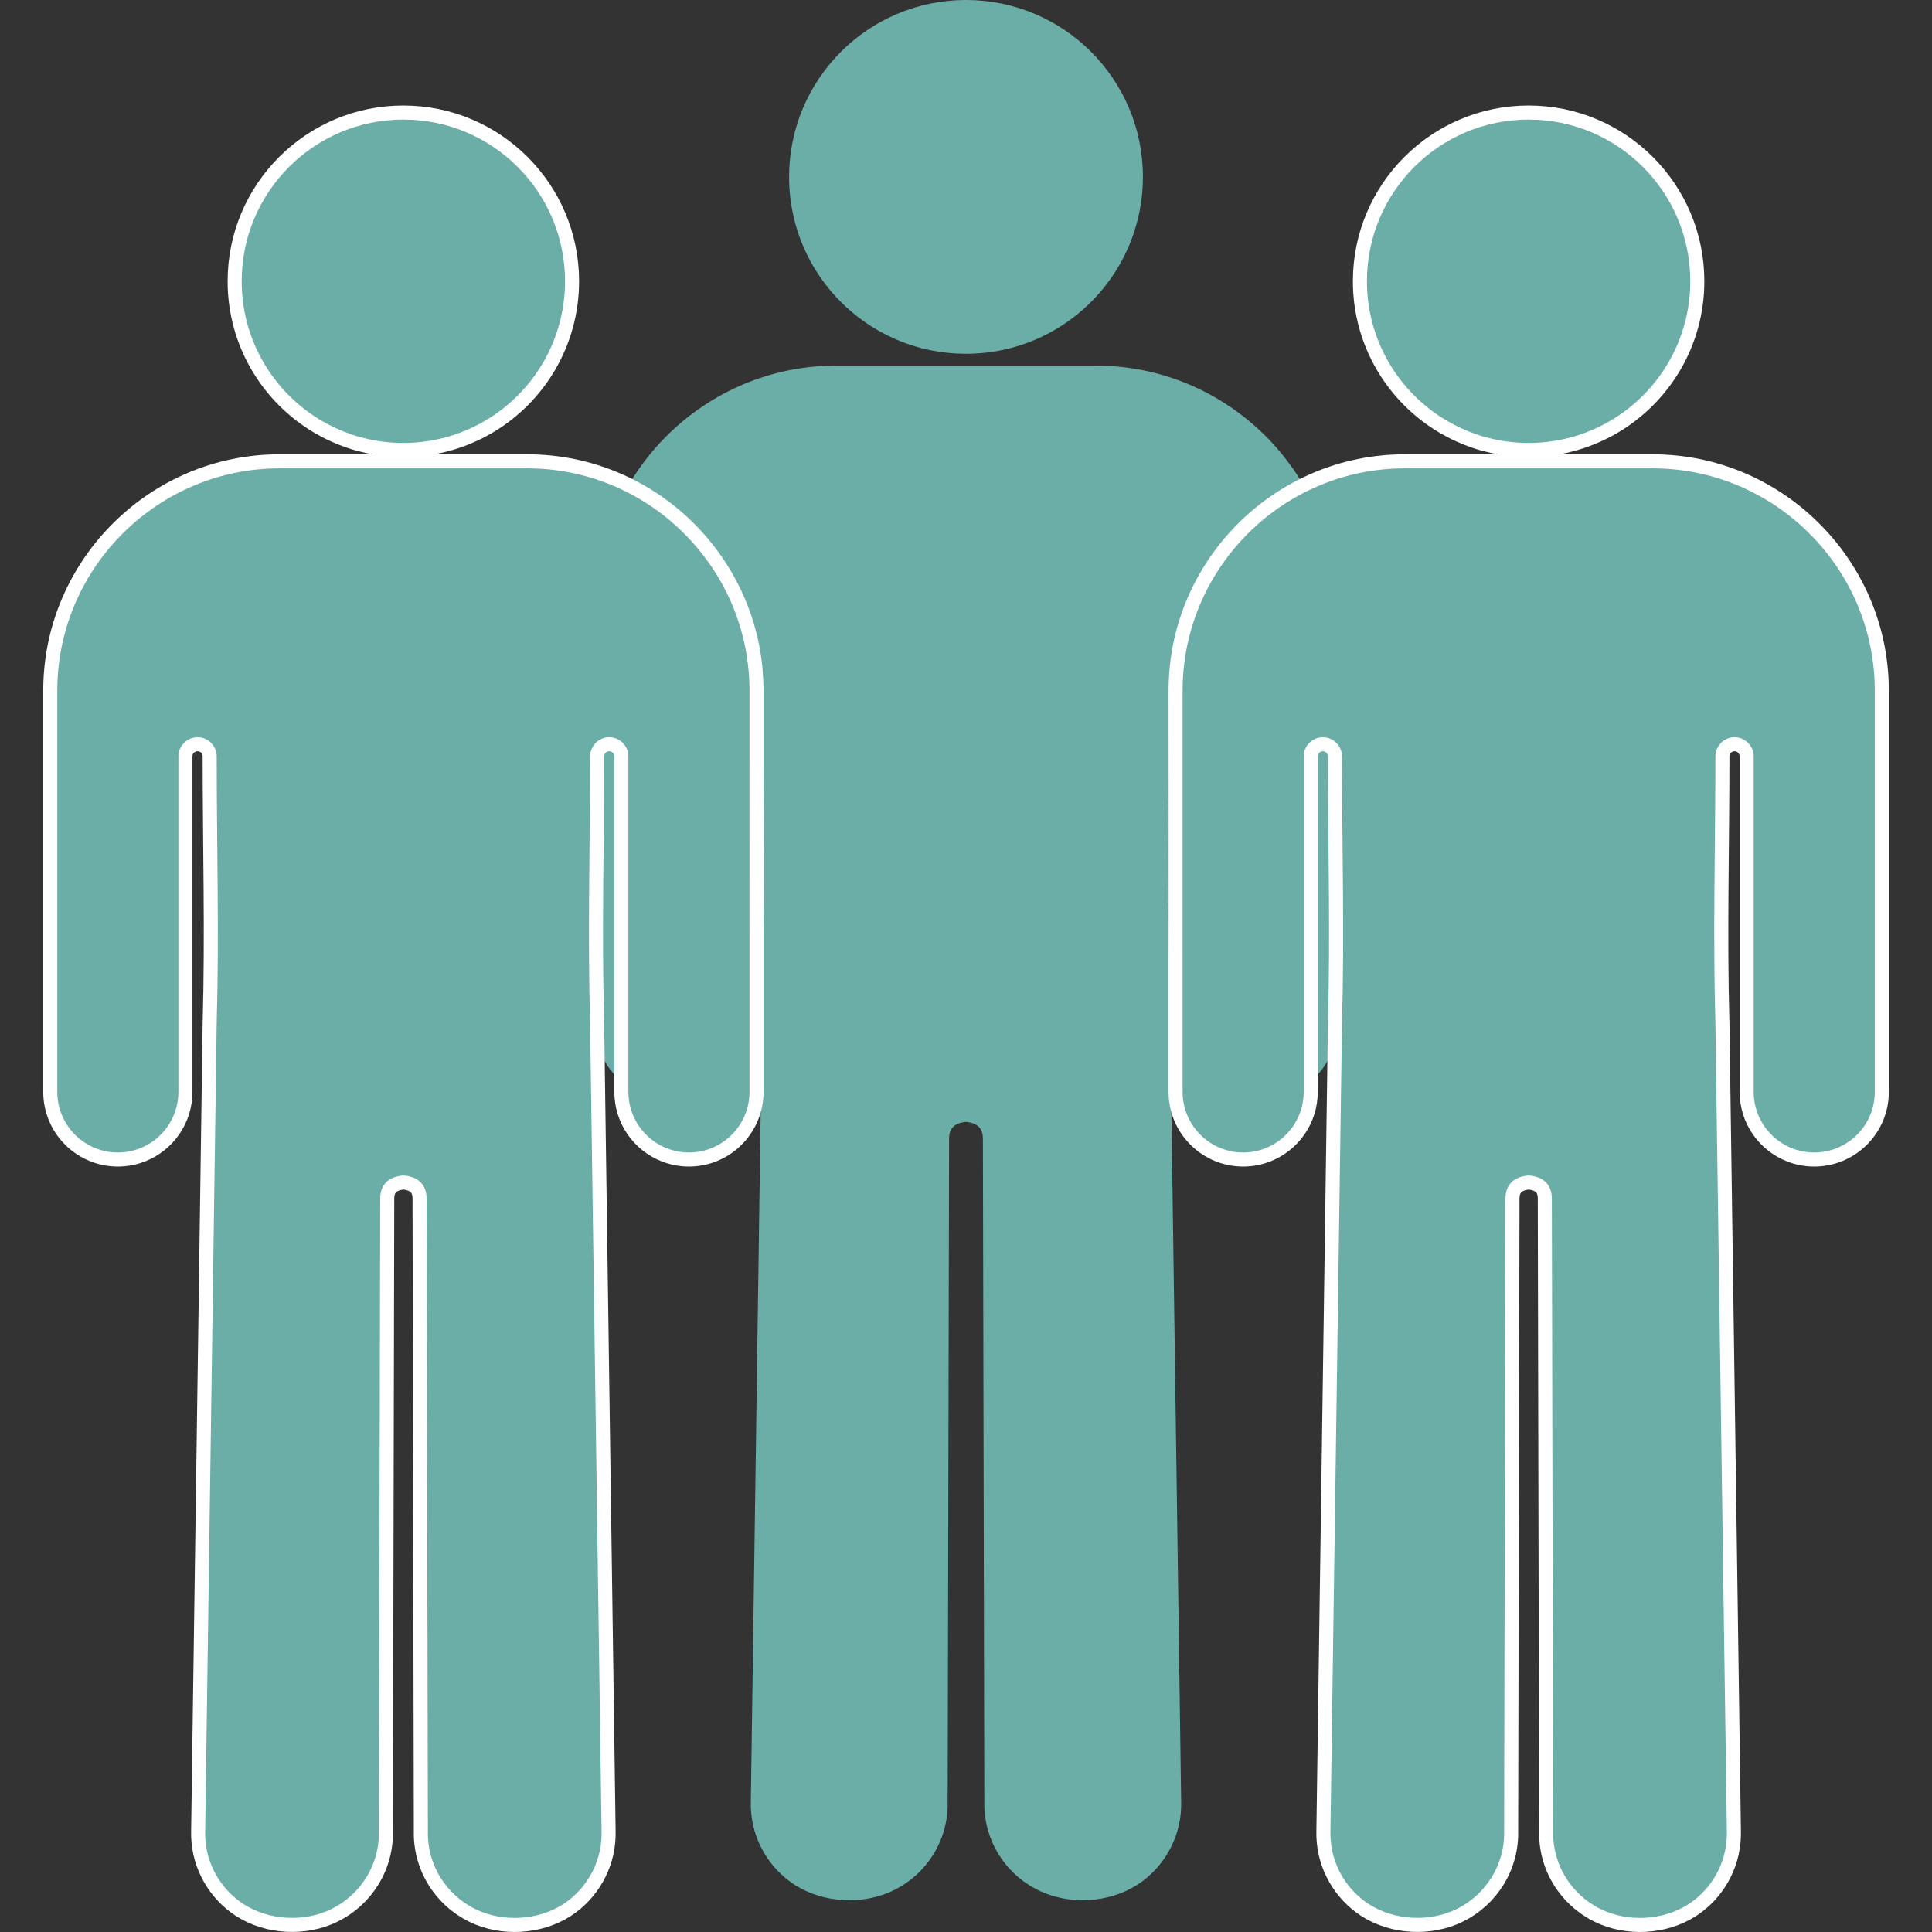
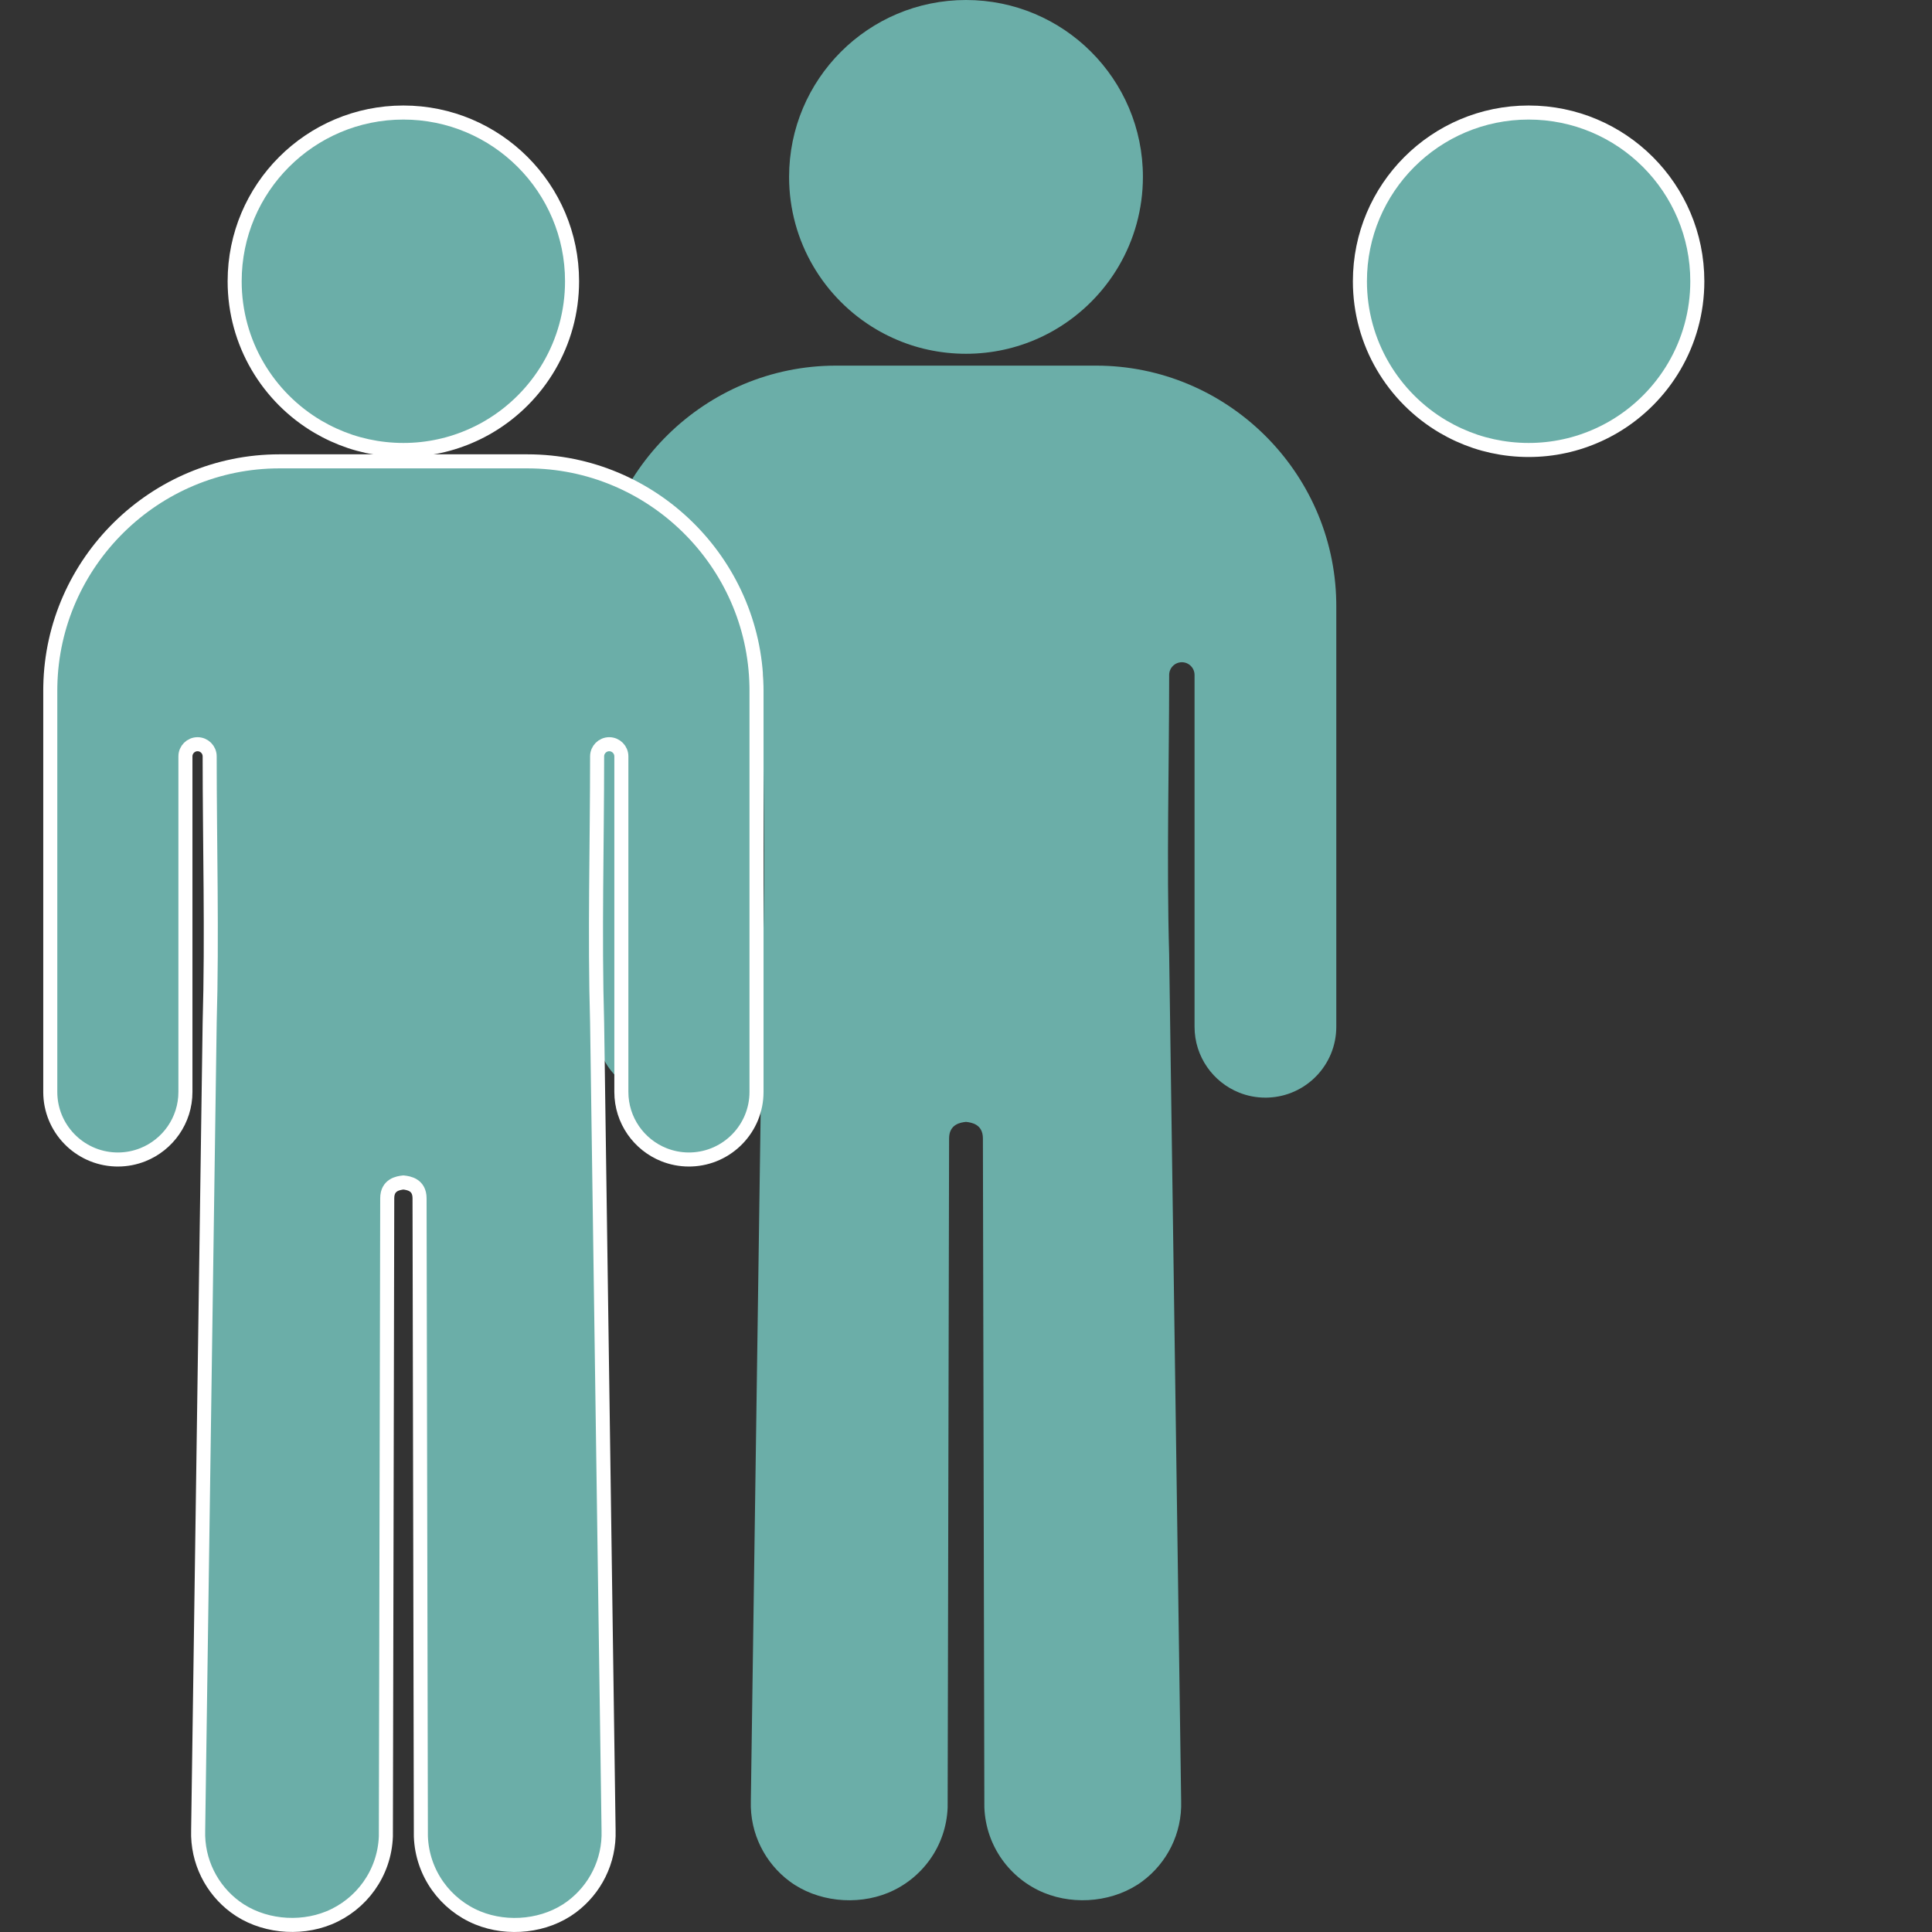
<svg xmlns="http://www.w3.org/2000/svg" version="1.1" x="0px" y="0px" viewBox="0 0 44 44" xml:space="preserve">
  <rect x="0" y="0" width="44" height="44" fill="#333333" stroke="none" />
  <g id="velo" display="none">
    <g display="inline">
      <path fill="#006E63" d="M24.516,30.665L22.89,30.67c-0.104-0.172-0.209-0.408-0.344-0.553c-0.416,0.349-0.81,0.568-1.332,0.719    c0.162,0.309,0.291,0.644,0.463,0.946c0.517-0.002,1.037-0.015,1.553-0.002c0.429,0.005,0.858,0.008,1.287,0.008    C24.514,31.414,24.505,31.039,24.516,30.665z" />
      <path fill="#006E63" d="M10.914,9.186c0.002,0.02,0.004,0.041,0.007,0.061c0.003,0.02,0.006,0.041,0.01,0.061    c0.061,0.321,0.242,0.604,0.519,0.78c0.181,0.115,0.385,0.17,0.596,0.192c0.514,0.055,1.068,0.009,1.586,0.005l3.064-0.012    c0.3,0.002,0.628,0.032,0.86-0.198c0.136-0.135,0.231-0.322,0.226-0.516c-0.001-0.025-0.003-0.05-0.006-0.075    c-0.003-0.025-0.008-0.05-0.014-0.074c-0.006-0.024-0.013-0.049-0.021-0.072c-0.008-0.024-0.018-0.047-0.028-0.07    c-0.011-0.023-0.022-0.045-0.035-0.067c-0.013-0.022-0.027-0.042-0.042-0.063c-0.015-0.02-0.031-0.04-0.048-0.058    c-0.017-0.019-0.035-0.036-0.053-0.053c-0.088-0.079-0.184-0.109-0.295-0.142c-0.335-0.097-0.689-0.151-1.03-0.225l-2.618-0.549    c-0.478-0.097-1.11-0.3-1.59-0.261c-0.353,0.064-0.66,0.218-0.87,0.521c-0.012,0.017-0.023,0.034-0.034,0.051    c-0.011,0.017-0.021,0.035-0.031,0.053c-0.01,0.018-0.02,0.036-0.029,0.054c-0.009,0.018-0.018,0.037-0.026,0.056    c-0.008,0.019-0.016,0.038-0.023,0.057c-0.007,0.019-0.014,0.039-0.02,0.058c-0.006,0.02-0.012,0.039-0.017,0.059    c-0.005,0.02-0.01,0.04-0.014,0.06c-0.004,0.02-0.008,0.04-0.011,0.06C10.922,8.9,10.919,8.92,10.917,8.94    c-0.002,0.02-0.004,0.041-0.005,0.061c-0.001,0.02-0.002,0.041-0.002,0.061c0,0.02,0,0.041,0.001,0.061    C10.911,9.145,10.913,9.165,10.914,9.186z" />
      <path fill="#006E63" d="M18.108,25.41c-0.144-0.507-0.248-1.021-0.435-1.515c-0.037-0.097-0.075-0.194-0.115-0.29    c-0.04-0.096-0.081-0.192-0.125-0.286c-0.043-0.095-0.088-0.189-0.134-0.282c-0.046-0.093-0.094-0.186-0.144-0.277    c-0.049-0.092-0.1-0.182-0.153-0.272c-0.053-0.09-0.107-0.179-0.162-0.267c-0.056-0.088-0.113-0.175-0.171-0.261    c-0.059-0.086-0.119-0.171-0.18-0.255c-0.061-0.084-0.124-0.167-0.188-0.249c-0.064-0.082-0.13-0.163-0.197-0.243    c-0.067-0.08-0.135-0.158-0.205-0.236c-0.07-0.077-0.141-0.154-0.213-0.229c-0.072-0.075-0.146-0.149-0.22-0.221    c-0.075-0.073-0.151-0.144-0.228-0.214c-0.077-0.07-0.155-0.139-0.235-0.206c-0.079-0.067-0.16-0.133-0.242-0.198    c-0.286-0.229-0.593-0.464-0.912-0.645c-0.005-0.003-0.011-0.006-0.016-0.009c-0.304,0.63-0.699,1.246-0.958,1.893    c0.29,0.207,0.587,0.412,0.854,0.649c0.036,0.032,0.071,0.063,0.107,0.096c0.035,0.032,0.07,0.065,0.104,0.098    c0.034,0.033,0.069,0.066,0.102,0.1c0.034,0.034,0.067,0.068,0.1,0.102c0.033,0.034,0.066,0.069,0.098,0.104    c0.032,0.035,0.064,0.071,0.096,0.107c0.032,0.036,0.063,0.072,0.093,0.109c0.031,0.036,0.061,0.073,0.091,0.111    c0.03,0.037,0.06,0.075,0.089,0.112c0.029,0.038,0.058,0.076,0.086,0.114c0.028,0.038,0.056,0.077,0.084,0.116    c0.028,0.039,0.055,0.078,0.081,0.118c0.027,0.04,0.053,0.079,0.079,0.12c0.026,0.04,0.051,0.081,0.076,0.121    c0.025,0.041,0.049,0.082,0.074,0.123c0.024,0.041,0.048,0.083,0.071,0.124c0.023,0.042,0.046,0.084,0.068,0.126    c0.022,0.042,0.044,0.085,0.066,0.127c0.021,0.043,0.042,0.086,0.063,0.129c0.02,0.043,0.04,0.086,0.06,0.13    c0.02,0.044,0.039,0.087,0.057,0.131c0.019,0.044,0.037,0.088,0.054,0.132c0.018,0.044,0.035,0.089,0.052,0.134    c0.017,0.045,0.033,0.09,0.049,0.135c0.016,0.045,0.031,0.09,0.046,0.136c0.015,0.045,0.029,0.091,0.043,0.137    c0.014,0.046,0.027,0.092,0.04,0.138c0.013,0.046,0.025,0.092,0.037,0.138c0.012,0.046,0.023,0.093,0.034,0.139    c0.011,0.046,0.021,0.093,0.031,0.14c0.01,0.047,0.019,0.094,0.028,0.14c0.009,0.047,0.017,0.094,0.025,0.141    c0.033,0.211,0.058,0.422,0.075,0.634l1.138,0.002l0.292-0.001C17.619,26.009,17.798,25.676,18.108,25.41z" />
      <path fill="#006E63" d="M22.686,29.399c0.476-0.637,0.669-1.384,0.546-2.171c-0.007-0.045-0.015-0.09-0.024-0.135    c-0.009-0.045-0.019-0.089-0.03-0.134c-0.011-0.044-0.023-0.088-0.037-0.132c-0.013-0.044-0.028-0.087-0.043-0.13    c-0.015-0.043-0.032-0.086-0.05-0.128c-0.018-0.042-0.036-0.084-0.056-0.125c-0.02-0.041-0.04-0.082-0.062-0.122    c-0.022-0.04-0.044-0.08-0.068-0.119c-0.024-0.039-0.048-0.078-0.074-0.116c-0.026-0.038-0.052-0.075-0.079-0.112    c-0.027-0.037-0.056-0.073-0.085-0.108c-0.029-0.035-0.059-0.07-0.09-0.103c-0.031-0.034-0.063-0.067-0.095-0.099    c-0.032-0.032-0.066-0.064-0.1-0.094c-0.034-0.03-0.069-0.06-0.104-0.089c-0.036-0.029-0.072-0.057-0.109-0.084    c-0.036-0.026-0.072-0.052-0.109-0.077c-0.037-0.025-0.074-0.049-0.112-0.072c-0.038-0.023-0.076-0.045-0.115-0.066    c-0.039-0.021-0.078-0.041-0.118-0.061c-0.04-0.019-0.08-0.038-0.121-0.055c-0.041-0.018-0.082-0.034-0.123-0.05    c-0.042-0.016-0.083-0.03-0.126-0.044c-0.042-0.014-0.085-0.026-0.128-0.038c-0.043-0.012-0.086-0.022-0.129-0.032    c-0.043-0.01-0.087-0.018-0.13-0.026c-0.044-0.008-0.088-0.015-0.131-0.02c-0.044-0.006-0.088-0.01-0.132-0.014    c-0.044-0.004-0.088-0.006-0.133-0.008c-0.044-0.002-0.089-0.002-0.133-0.002c-0.044,0-0.089,0.002-0.133,0.004    c-0.044,0.002-0.089,0.006-0.133,0.01c-0.782,0.105-1.458,0.437-1.944,1.072c-0.029,0.039-0.058,0.078-0.085,0.118    c-0.027,0.04-0.054,0.081-0.079,0.122c-0.025,0.041-0.05,0.083-0.073,0.126c-0.023,0.042-0.046,0.086-0.067,0.129    c-0.021,0.044-0.041,0.088-0.06,0.132c-0.019,0.045-0.037,0.09-0.054,0.135c-0.017,0.046-0.032,0.091-0.047,0.138    c-0.014,0.046-0.028,0.093-0.04,0.14c-0.012,0.047-0.023,0.094-0.033,0.142c-0.01,0.048-0.018,0.095-0.026,0.143    c-0.007,0.048-0.014,0.096-0.018,0.144c-0.005,0.048-0.009,0.097-0.011,0.145c-0.003,0.048-0.004,0.097-0.004,0.145    c0,0.048,0.001,0.097,0.003,0.145c0.002,0.048,0.006,0.097,0.011,0.145c0.005,0.048,0.011,0.096,0.018,0.144    c0.1,0.705,0.508,1.418,1.08,1.847c0.614,0.46,1.31,0.615,2.064,0.561C21.559,30.404,22.195,30.056,22.686,29.399z" />
      <path fill="#006E63" d="M17.205,28.214l-1.275,0.002c-0.317,1.782-1.488,3.433-2.959,4.458c-0.046,0.032-0.093,0.063-0.14,0.094    c-0.047,0.031-0.094,0.061-0.142,0.091c-0.048,0.03-0.096,0.059-0.144,0.087c-0.048,0.028-0.097,0.056-0.146,0.084    c-0.049,0.027-0.099,0.054-0.148,0.08c-0.05,0.026-0.1,0.052-0.15,0.076c-0.05,0.025-0.101,0.049-0.152,0.073    c-0.051,0.024-0.102,0.047-0.154,0.069c-0.052,0.022-0.103,0.044-0.156,0.065c-0.052,0.021-0.105,0.041-0.157,0.061    c-0.053,0.02-0.106,0.039-0.159,0.057c-0.053,0.018-0.106,0.036-0.16,0.053c-0.054,0.017-0.107,0.034-0.161,0.049    c-0.054,0.016-0.108,0.031-0.162,0.045c-0.054,0.015-0.109,0.028-0.163,0.041c-0.055,0.013-0.109,0.026-0.164,0.037    c-0.055,0.012-0.11,0.023-0.165,0.033c-0.055,0.01-0.111,0.02-0.166,0.029c-0.055,0.009-0.111,0.017-0.167,0.025    c-0.056,0.008-0.111,0.015-0.167,0.021c-0.056,0.006-0.112,0.012-0.168,0.017c-0.056,0.005-0.112,0.009-0.168,0.013    c-0.056,0.004-0.112,0.006-0.168,0.009c-0.056,0.002-0.112,0.004-0.169,0.005c-0.056,0.001-0.112,0.001-0.169,0    c-0.056-0.001-0.112-0.002-0.169-0.004c-0.056-0.002-0.112-0.005-0.168-0.008c-0.056-0.003-0.112-0.007-0.168-0.012    c-0.056-0.005-0.112-0.01-0.168-0.016c-0.056-0.006-0.112-0.013-0.167-0.02c-0.056-0.007-0.111-0.016-0.167-0.024    c-0.056-0.009-0.111-0.018-0.166-0.029c-0.056-0.01-0.112-0.022-0.168-0.033c-0.056-0.012-0.111-0.024-0.167-0.038    c-0.055-0.013-0.111-0.027-0.166-0.042c-0.055-0.015-0.11-0.03-0.165-0.046c-0.055-0.016-0.109-0.033-0.163-0.05    c-0.054-0.017-0.108-0.035-0.162-0.054c-0.054-0.019-0.107-0.038-0.161-0.058c-0.053-0.02-0.106-0.04-0.159-0.062    c-0.053-0.021-0.105-0.043-0.158-0.066c-0.052-0.022-0.104-0.046-0.156-0.069c-0.052-0.024-0.103-0.048-0.154-0.073    C6,33.163,5.949,33.137,5.899,33.111c-0.051-0.026-0.101-0.053-0.151-0.081c-0.05-0.028-0.099-0.056-0.149-0.084    c-0.049-0.029-0.098-0.058-0.146-0.088c-0.048-0.03-0.097-0.06-0.144-0.092c-0.048-0.031-0.095-0.063-0.142-0.095    c-0.047-0.032-0.093-0.065-0.14-0.099c-0.046-0.033-0.092-0.067-0.137-0.102c-0.045-0.035-0.09-0.07-0.135-0.105    c-0.044-0.036-0.088-0.072-0.132-0.109c-0.044-0.037-0.087-0.074-0.129-0.112c-0.043-0.038-0.085-0.076-0.126-0.115    c-0.042-0.039-0.083-0.078-0.124-0.118c-0.041-0.04-0.081-0.08-0.121-0.121c-0.04-0.041-0.079-0.082-0.118-0.124    c-0.039-0.042-0.077-0.084-0.115-0.127c-0.038-0.043-0.075-0.086-0.111-0.13c-0.037-0.044-0.073-0.088-0.108-0.132    c-0.036-0.045-0.07-0.09-0.105-0.135c-0.034-0.045-0.068-0.091-0.102-0.137c-0.033-0.046-0.066-0.093-0.098-0.14    c-0.032-0.047-0.064-0.094-0.095-0.141c-0.031-0.048-0.062-0.095-0.092-0.144c-0.03-0.048-0.059-0.097-0.088-0.146    c-0.029-0.049-0.057-0.098-0.085-0.148c-0.028-0.05-0.055-0.1-0.081-0.15c-0.026-0.05-0.052-0.101-0.077-0.152    c-0.025-0.051-0.05-0.102-0.073-0.154c-0.024-0.052-0.047-0.104-0.069-0.156c-0.023-0.052-0.044-0.105-0.066-0.158    c-0.021-0.053-0.042-0.106-0.062-0.159c-0.02-0.053-0.039-0.107-0.058-0.161c-0.019-0.054-0.036-0.108-0.054-0.162    c-0.017-0.054-0.034-0.109-0.05-0.163c-0.016-0.055-0.031-0.109-0.046-0.164c-0.015-0.055-0.028-0.11-0.041-0.166    c-0.013-0.055-0.026-0.111-0.037-0.167c-0.012-0.056-0.023-0.111-0.033-0.167c-0.01-0.056-0.02-0.112-0.029-0.168    c-0.009-0.056-0.017-0.112-0.025-0.169c-0.008-0.056-0.014-0.113-0.021-0.169c-0.006-0.057-0.012-0.113-0.016-0.17    c-0.005-0.057-0.009-0.113-0.012-0.17c-0.003-0.057-0.006-0.114-0.008-0.17c-0.002-0.057-0.003-0.114-0.004-0.171    c-0.001-0.057,0-0.114,0.001-0.171c0.001-0.057,0.003-0.114,0.005-0.171c0.002-0.057,0.005-0.114,0.009-0.17    c0.004-0.057,0.008-0.113,0.013-0.17c0.005-0.057,0.011-0.113,0.018-0.17c0.007-0.057,0.014-0.113,0.022-0.169    c0.008-0.056,0.017-0.113,0.026-0.169c0.009-0.056,0.019-0.112,0.03-0.168c0.01-0.056,0.021-0.111,0.032-0.167    c0.011-0.056,0.024-0.111,0.036-0.166c0.013-0.055,0.026-0.11,0.041-0.165c0.014-0.055,0.029-0.11,0.045-0.164    c0.016-0.055,0.032-0.109,0.049-0.163c0.017-0.054,0.035-0.108,0.053-0.162c0.018-0.054,0.037-0.107,0.057-0.16    c0.02-0.053,0.04-0.106,0.061-0.159c0.021-0.053,0.043-0.105,0.065-0.157c0.022-0.052,0.045-0.104,0.069-0.156    c0.024-0.052,0.048-0.103,0.072-0.154c0.025-0.051,0.05-0.102,0.076-0.152c0.026-0.05,0.053-0.1,0.08-0.15    c0.027-0.05,0.055-0.099,0.084-0.148c0.029-0.049,0.058-0.098,0.087-0.146c0.03-0.048,0.06-0.096,0.091-0.144    c0.031-0.048,0.062-0.095,0.095-0.141c0.032-0.047,0.065-0.093,0.098-0.139c0.033-0.046,0.067-0.091,0.101-0.137    c0.034-0.045,0.069-0.09,0.105-0.134c0.036-0.044,0.072-0.088,0.108-0.131c0.037-0.043,0.074-0.086,0.111-0.129    c0.038-0.042,0.076-0.084,0.115-0.126c0.039-0.041,0.078-0.082,0.118-0.123c0.04-0.04,0.08-0.08,0.121-0.12    c0.041-0.04,0.082-0.078,0.124-0.117c0.042-0.038,0.084-0.076,0.127-0.114c0.043-0.037,0.086-0.074,0.129-0.111    c0.044-0.036,0.088-0.072,0.132-0.107c0.044-0.035,0.089-0.07,0.135-0.104c0.045-0.034,0.091-0.068,0.137-0.101    c0.046-0.033,0.093-0.065,0.14-0.097c0.046-0.032,0.093-0.064,0.14-0.094c0.047-0.031,0.095-0.061,0.142-0.091    c0.048-0.03,0.096-0.059,0.145-0.087c0.049-0.029,0.097-0.056,0.147-0.084c0.049-0.027,0.099-0.054,0.149-0.08    c0.05-0.026,0.1-0.051,0.151-0.076c0.051-0.025,0.101-0.049,0.153-0.072c0.051-0.024,0.103-0.046,0.154-0.069    c0.052-0.022,0.104-0.044,0.156-0.065c0.052-0.021,0.105-0.041,0.158-0.061c0.053-0.02,0.106-0.039,0.159-0.057    c0.053-0.018,0.107-0.036,0.16-0.053c0.054-0.017,0.108-0.033,0.162-0.049c0.054-0.016,0.108-0.031,0.163-0.045    c0.054-0.014,0.109-0.028,0.164-0.041c0.055-0.013,0.11-0.025,0.165-0.037c0.055-0.012,0.11-0.022,0.166-0.033    c0.055-0.01,0.111-0.02,0.167-0.028c0.056-0.009,0.111-0.017,0.167-0.024c0.056-0.007,0.112-0.014,0.168-0.02    c0.056-0.006,0.112-0.011,0.168-0.016c0.056-0.005,0.112-0.008,0.169-0.012c0.056-0.003,0.112-0.006,0.169-0.007    c0.056-0.002,0.113-0.003,0.169-0.003c0.056,0,0.113,0,0.169,0.001c0.056,0.001,0.113,0.003,0.169,0.005    c0.056,0.002,0.112,0.006,0.169,0.009c0.056,0.004,0.112,0.008,0.168,0.014c0.056,0.005,0.112,0.011,0.168,0.018    c0.056,0.007,0.112,0.014,0.167,0.022c0.056,0.008,0.111,0.017,0.167,0.026c0.055,0.009,0.111,0.02,0.166,0.03    c0.375,0.073,0.732,0.186,1.097,0.291c0.217-0.408,0.429-0.819,0.637-1.232c0.111-0.217,0.215-0.467,0.358-0.665    c-1.141-0.523-2.68-0.691-3.924-0.634c-0.075,0.005-0.15,0.01-0.225,0.016c-0.075,0.006-0.149,0.014-0.224,0.022    c-0.075,0.008-0.149,0.018-0.224,0.028C7.736,17.977,7.661,17.988,7.587,18c-0.074,0.012-0.148,0.025-0.222,0.039    c-0.074,0.014-0.147,0.029-0.221,0.044c-0.073,0.016-0.147,0.032-0.22,0.05c-0.073,0.017-0.146,0.036-0.218,0.055    c-0.073,0.019-0.145,0.04-0.217,0.061c-0.072,0.021-0.144,0.043-0.215,0.066c-0.071,0.023-0.143,0.047-0.214,0.071    c-0.071,0.025-0.141,0.05-0.212,0.077c-0.07,0.026-0.14,0.054-0.21,0.082c-0.07,0.028-0.139,0.057-0.208,0.087    c-0.069,0.03-0.137,0.061-0.205,0.092c-0.068,0.032-0.136,0.064-0.203,0.097c-0.067,0.033-0.134,0.067-0.201,0.102    c-0.066,0.035-0.132,0.071-0.198,0.107c-0.066,0.037-0.131,0.074-0.195,0.112c-0.065,0.038-0.129,0.077-0.192,0.117    c-0.064,0.04-0.127,0.08-0.189,0.122c-0.063,0.041-0.125,0.084-0.186,0.127C3.8,19.552,3.739,19.596,3.678,19.64    c-0.06,0.044-0.12,0.09-0.18,0.136c-0.059,0.046-0.118,0.093-0.176,0.14c-0.058,0.047-0.116,0.096-0.173,0.144    c-0.057,0.049-0.113,0.098-0.169,0.149c-0.056,0.05-0.111,0.101-0.165,0.153c-0.054,0.052-0.108,0.104-0.161,0.157    C2.6,20.572,2.548,20.626,2.496,20.68c-0.052,0.054-0.103,0.109-0.154,0.165c-0.05,0.056-0.1,0.112-0.149,0.169    c-0.048,0.057-0.096,0.114-0.143,0.172c-0.047,0.058-0.093,0.116-0.139,0.175c-0.046,0.059-0.09,0.119-0.135,0.179    c-0.044,0.06-0.088,0.121-0.13,0.182c-0.043,0.061-0.085,0.123-0.126,0.185c-0.041,0.062-0.082,0.125-0.121,0.188    c-0.04,0.063-0.078,0.127-0.117,0.191c-0.038,0.064-0.075,0.129-0.112,0.194c-0.036,0.065-0.072,0.13-0.107,0.196    c-0.035,0.066-0.069,0.132-0.102,0.199c-0.033,0.067-0.066,0.134-0.097,0.201c-0.032,0.067-0.062,0.135-0.092,0.204    c-0.03,0.068-0.059,0.137-0.087,0.206c-0.028,0.069-0.056,0.138-0.082,0.208c-0.027,0.07-0.052,0.14-0.077,0.21    c-0.025,0.07-0.049,0.141-0.072,0.212c-0.023,0.071-0.045,0.142-0.067,0.213c-0.021,0.071-0.042,0.143-0.062,0.215    c-0.02,0.072-0.038,0.144-0.056,0.216c-0.018,0.072-0.035,0.145-0.051,0.218c-0.016,0.073-0.031,0.146-0.046,0.219    c-0.014,0.073-0.028,0.146-0.04,0.22c-0.013,0.073-0.024,0.147-0.035,0.221c-0.011,0.074-0.021,0.148-0.03,0.222    c-0.009,0.074-0.017,0.148-0.024,0.222c-0.007,0.074-0.013,0.148-0.019,0.223c-0.005,0.074-0.01,0.149-0.013,0.223    c-0.004,0.074-0.006,0.149-0.008,0.224C0.001,26.824,0,26.899,0,26.973c0,0.075,0.001,0.149,0.003,0.224    c0.002,0.075,0.005,0.149,0.009,0.223c0.004,0.074,0.008,0.149,0.014,0.223c0.177,2.482,1.361,4.711,3.239,6.327    c1.753,1.509,4.188,2.252,6.484,2.075c0.075-0.005,0.15-0.011,0.225-0.019c0.075-0.007,0.15-0.015,0.224-0.024    c0.075-0.009,0.149-0.019,0.223-0.03c0.074-0.011,0.149-0.023,0.223-0.035c0.074-0.013,0.148-0.026,0.222-0.041    c0.074-0.015,0.147-0.03,0.221-0.046c0.073-0.016,0.147-0.034,0.219-0.052c0.073-0.018,0.146-0.037,0.218-0.057    c0.072-0.02,0.145-0.041,0.217-0.062c0.072-0.022,0.144-0.044,0.215-0.068c0.071-0.023,0.142-0.048,0.213-0.073    c0.071-0.025,0.141-0.051,0.211-0.078c0.07-0.027,0.14-0.055,0.209-0.084c0.069-0.029,0.139-0.058,0.207-0.089    c0.069-0.03,0.137-0.062,0.205-0.094c0.068-0.032,0.135-0.065,0.203-0.099c0.067-0.034,0.134-0.068,0.2-0.104    c0.066-0.035,0.132-0.072,0.197-0.109c0.065-0.037,0.13-0.075,0.195-0.114c0.064-0.039,0.128-0.078,0.192-0.118    c0.063-0.04,0.126-0.081,0.189-0.123c0.062-0.042,0.124-0.084,0.186-0.128c0.061-0.043,0.122-0.087,0.182-0.132    c0.06-0.045,0.12-0.09,0.179-0.137c0.059-0.046,0.118-0.093,0.176-0.141c0.058-0.048,0.115-0.096,0.172-0.146    c0.057-0.049,0.113-0.099,0.168-0.15c0.056-0.051,0.11-0.102,0.165-0.154c0.054-0.052,0.108-0.105,0.161-0.158    c0.053-0.053,0.105-0.107,0.157-0.162c0.052-0.055,0.103-0.11,0.153-0.166c0.05-0.056,0.1-0.112,0.149-0.169    c0.101-0.12,0.198-0.243,0.293-0.368c0.094-0.125,0.186-0.253,0.273-0.382c0.088-0.13,0.172-0.262,0.253-0.396    c0.081-0.134,0.159-0.27,0.233-0.409c0.074-0.138,0.144-0.278,0.211-0.42c0.067-0.142,0.13-0.285,0.189-0.43    c0.059-0.145,0.115-0.292,0.167-0.439c0.052-0.148,0.1-0.297,0.144-0.448c-0.211-0.295-0.351-0.595-0.468-0.938    C17.28,28.509,17.235,28.362,17.205,28.214z" />
      <path fill="#006E63" d="M43.998,26.804c-0.001-0.072-0.004-0.144-0.007-0.216c-0.003-0.072-0.007-0.144-0.011-0.216    c-0.005-0.072-0.01-0.144-0.017-0.216c-0.007-0.071-0.014-0.143-0.023-0.215c-0.008-0.071-0.017-0.143-0.027-0.214    c-0.01-0.071-0.021-0.143-0.033-0.214c-0.011-0.071-0.024-0.142-0.038-0.213c-0.013-0.07-0.028-0.141-0.043-0.211    c-0.015-0.071-0.031-0.141-0.048-0.211c-0.617-2.456-2.165-4.494-4.332-5.79c-0.063-0.037-0.127-0.073-0.19-0.109    c-0.064-0.035-0.128-0.07-0.192-0.104c-0.065-0.034-0.13-0.068-0.196-0.1c-0.066-0.032-0.131-0.064-0.197-0.095    c-0.067-0.03-0.133-0.061-0.2-0.089c-0.068-0.03-0.135-0.058-0.203-0.086c-0.068-0.028-0.135-0.054-0.204-0.08    c-0.069-0.026-0.137-0.05-0.206-0.075c-0.069-0.024-0.139-0.048-0.208-0.069c-0.069-0.023-0.139-0.045-0.209-0.066    c-0.069-0.021-0.14-0.041-0.21-0.06s-0.142-0.037-0.212-0.054c-0.071-0.018-0.143-0.034-0.214-0.049    c-0.071-0.016-0.143-0.03-0.214-0.045c-0.072-0.014-0.144-0.027-0.216-0.039c-0.072-0.012-0.144-0.024-0.216-0.034    c-0.072-0.01-0.146-0.02-0.218-0.029c-0.072-0.009-0.145-0.016-0.218-0.023c-0.072-0.007-0.146-0.013-0.218-0.018    c-0.073-0.005-0.147-0.01-0.219-0.012c-0.073-0.004-0.147-0.006-0.22-0.008c-0.072-0.001-0.146-0.002-0.219-0.002    s-0.147,0.002-0.219,0.004c-0.073,0.002-0.147,0.005-0.219,0.009c-0.073,0.004-0.147,0.009-0.219,0.014    c-0.073,0.005-0.146,0.011-0.219,0.019c-0.072,0.008-0.145,0.015-0.218,0.025c-0.072,0.01-0.145,0.019-0.217,0.03    c-0.072,0.01-0.145,0.022-0.216,0.035c-0.072,0.012-0.144,0.026-0.216,0.04c-0.071,0.014-0.143,0.03-0.214,0.046    c-0.071,0.016-0.142,0.033-0.213,0.051c-0.193-0.649-0.475-1.276-0.657-1.927c-0.196,0.186-0.393,0.404-0.608,0.582    c0.215-0.178,0.413-0.397,0.608-0.582c-0.347-0.857-0.622-1.744-0.986-2.594c-0.399-1.072-0.775-2.156-1.159-3.234l2.257-0.004    c0.337,0.001,0.674,0.015,1.01,0.005c0.045-0.053,0.035-0.106,0.041-0.174c0.199-0.095,0.404-0.161,0.622-0.196    c0.037-0.006,0.075-0.011,0.112-0.015c0.038-0.004,0.075-0.007,0.113-0.009c0.038-0.002,0.075-0.003,0.113-0.003    c0.038,0,0.076,0,0.113,0.002c0.038,0.002,0.075,0.004,0.113,0.008c0.038,0.003,0.075,0.008,0.113,0.013    c0.037,0.005,0.075,0.012,0.112,0.019c0.037,0.007,0.074,0.015,0.111,0.024c0.037,0.009,0.073,0.019,0.109,0.03    c0.036,0.011,0.072,0.022,0.108,0.035c0.036,0.013,0.071,0.026,0.106,0.04c0.035,0.014,0.07,0.029,0.104,0.046    c0.034,0.016,0.068,0.033,0.101,0.051c0.033,0.018,0.066,0.036,0.099,0.055c0.032,0.019,0.064,0.039,0.096,0.06    c0.032,0.021,0.062,0.043,0.093,0.065c0.033,0.024,0.065,0.048,0.096,0.073c0.031,0.025,0.062,0.051,0.092,0.078    c0.03,0.027,0.059,0.054,0.088,0.082c0.029,0.028,0.057,0.057,0.084,0.087c0.027,0.03,0.054,0.06,0.079,0.091    c0.026,0.031,0.051,0.062,0.075,0.095c0.024,0.032,0.047,0.065,0.07,0.098c0.022,0.033,0.044,0.067,0.065,0.102    c0.021,0.034,0.041,0.069,0.06,0.105c0.019,0.035,0.037,0.071,0.054,0.108c0.017,0.036,0.034,0.073,0.049,0.11    c0.015,0.037,0.03,0.075,0.044,0.113c0.014,0.038,0.026,0.076,0.038,0.115c0.012,0.038,0.022,0.077,0.032,0.116    c0.01,0.039,0.018,0.078,0.026,0.118c0.008,0.039,0.015,0.079,0.02,0.119c0.006,0.039,0.011,0.078,0.015,0.118    c0.004,0.039,0.007,0.079,0.009,0.118c0.002,0.04,0.003,0.079,0.003,0.119c0,0.04-0.001,0.079-0.003,0.119    c-0.002,0.04-0.005,0.079-0.009,0.118c-0.004,0.039-0.009,0.079-0.015,0.118c-0.006,0.039-0.013,0.078-0.02,0.117    c-0.008,0.039-0.017,0.077-0.026,0.116c-0.01,0.038-0.02,0.076-0.032,0.114c-0.012,0.038-0.024,0.075-0.038,0.113    c-0.014,0.037-0.028,0.074-0.043,0.111c-0.015,0.036-0.032,0.073-0.049,0.108c-0.017,0.036-0.035,0.071-0.054,0.106    c-0.019,0.035-0.039,0.069-0.059,0.103c-0.021,0.034-0.042,0.067-0.064,0.1c-0.022,0.033-0.045,0.065-0.069,0.096    c-0.395,0.529-0.963,0.872-1.618,0.96c-0.622,0.084-1.159-0.079-1.654-0.453c0.144,0.345,0.251,0.704,0.405,1.045    c0.528,0.148,1.078,0.2,1.617,0.083c0.05-0.01,0.099-0.022,0.149-0.035c0.049-0.013,0.098-0.027,0.147-0.042    c0.049-0.015,0.097-0.032,0.144-0.049c0.048-0.018,0.095-0.037,0.142-0.057c0.047-0.02,0.093-0.041,0.139-0.064    c0.046-0.022,0.091-0.046,0.135-0.07c0.045-0.025,0.088-0.05,0.132-0.077c0.043-0.027,0.086-0.055,0.128-0.083    c0.042-0.029,0.083-0.059,0.124-0.09c0.04-0.031,0.08-0.063,0.119-0.096c0.039-0.033,0.077-0.067,0.114-0.101    c0.037-0.035,0.073-0.07,0.109-0.107c0.035-0.037,0.07-0.074,0.103-0.112c0.034-0.038,0.066-0.077,0.098-0.117    c0.032-0.04,0.062-0.081,0.092-0.122c0.03-0.041,0.058-0.083,0.086-0.126c0.449-0.699,0.617-1.531,0.438-2.347    c-0.011-0.049-0.023-0.098-0.036-0.146c-0.013-0.048-0.028-0.097-0.043-0.144c-0.016-0.048-0.032-0.095-0.05-0.142    c-0.018-0.047-0.037-0.093-0.057-0.139c-0.02-0.046-0.042-0.091-0.064-0.136c-0.022-0.045-0.046-0.089-0.071-0.133    c-0.025-0.044-0.05-0.087-0.077-0.129c-0.027-0.042-0.055-0.084-0.084-0.125c-0.029-0.041-0.059-0.081-0.09-0.121    c-0.031-0.04-0.063-0.078-0.096-0.116c-0.033-0.038-0.066-0.075-0.101-0.112c-0.035-0.036-0.07-0.072-0.107-0.106    c-0.036-0.035-0.074-0.068-0.112-0.101c-0.038-0.033-0.077-0.065-0.117-0.095c-0.04-0.031-0.08-0.061-0.121-0.09    c-0.041-0.029-0.083-0.057-0.125-0.083c-0.838-0.527-1.704-0.567-2.647-0.349c0.011-0.074,0.03-0.149,0.015-0.222    c-0.481-0.056-1.067-0.01-1.561-0.009l-3.268-0.001l0.99,2.807c0.173,0.498,0.322,1.026,0.536,1.506l-13.79-0.002    c-0.374-0.978-0.663-2.007-1.09-2.962l-1.239,0.009c0.11,0.438,0.289,0.872,0.441,1.297l0.779,2.166    c-0.715,1.547-1.557,3.042-2.335,4.558c-1.033,2.013-2.034,4.046-3.126,6.028c-0.679-0.092-1.29-0.005-1.845,0.422    c-0.503,0.386-0.83,0.93-0.912,1.561c-0.082,0.629,0.111,1.312,0.504,1.809c0.403,0.511,1.001,0.81,1.644,0.879    c0.636,0.069,1.236-0.117,1.73-0.52c0.316-0.258,0.531-0.56,0.698-0.931l5.833-0.01c-0.014-0.376,0.044-0.742,0.121-1.109    l0.008-0.037c-0.04-0.023-0.028-0.023-0.068-0.026c-0.207-0.015-0.423,0-0.631,0.001h-1.223l-3.997,0.002    c-0.079-0.582-0.313-1.01-0.704-1.442c-0.264,0.483-0.511,0.986-0.803,1.453c-0.076,0.01-0.14,0.019-0.216,0.003l0.036-0.014    l-0.035-0.004c-0.009-0.072,1.413-2.656,1.561-2.936l4.261-8.234c0.164,0.373,0.298,0.766,0.442,1.147    c0.316,0.834,0.628,1.669,0.934,2.506c0.701,1.865,1.442,3.718,2.124,5.59c0.395-0.188,0.772-0.277,1.202-0.341    c-0.818-2.112-1.624-4.228-2.419-6.348l-0.751-2.02c-0.151-0.408-0.316-0.815-0.439-1.232c3.145,0.021,6.289,0.027,9.434,0.017    l2.607-0.003c0.553-0.001,1.107-0.013,1.66,0.01c0.124,0.267,0.206,0.563,0.31,0.839c-0.334,0.345-0.713,0.659-1.061,0.991    l-2.16,2.071l-6.048,5.827c0.468,0.098,0.828,0.346,1.209,0.62c0.246-0.199,0.472-0.432,0.703-0.649l1.295-1.224l4.664-4.491    c0.631-0.614,1.313-1.357,1.982-1.905c0.171,0.493,0.322,0.997,0.511,1.483c-1.885,0.603-3.642,2.127-4.66,3.8    c-0.039,0.063-0.076,0.128-0.112,0.191c-0.037,0.065-0.073,0.129-0.108,0.194c-0.035,0.066-0.069,0.131-0.103,0.197    c-0.034,0.067-0.067,0.132-0.098,0.2c-0.032,0.067-0.064,0.133-0.093,0.202c-0.03,0.068-0.06,0.135-0.089,0.204    c-0.029,0.068-0.056,0.137-0.084,0.206c-0.027,0.069-0.052,0.138-0.078,0.208c-0.025,0.069-0.049,0.139-0.073,0.209    c-0.023,0.07-0.046,0.141-0.068,0.211c-0.022,0.07-0.043,0.142-0.063,0.213c-0.02,0.071-0.039,0.143-0.058,0.214    c-0.018,0.072-0.035,0.144-0.052,0.216c-0.016,0.072-0.032,0.145-0.047,0.217c-0.015,0.072-0.03,0.146-0.042,0.218    c-0.013,0.073-0.026,0.147-0.037,0.22c-0.011,0.072-0.022,0.146-0.031,0.22c-0.01,0.073-0.018,0.147-0.026,0.22    c-0.008,0.074-0.014,0.148-0.02,0.222c-0.007,0.073-0.011,0.148-0.015,0.222c-0.005,0.073-0.008,0.148-0.01,0.222    c-0.002,0.074-0.004,0.148-0.004,0.222c-0.001,0.074,0,0.148,0.001,0.222c0.001,0.074,0.004,0.148,0.007,0.223    c0.003,0.073,0.007,0.148,0.011,0.222c0.005,0.073,0.01,0.148,0.017,0.222c0.007,0.073,0.014,0.147,0.023,0.221    c0.009,0.073,0.018,0.147,0.028,0.22c0.01,0.073,0.022,0.147,0.033,0.22c0.012,0.073,0.026,0.146,0.039,0.219    c0.014,0.072,0.029,0.145,0.044,0.218c0.016,0.072,0.032,0.144,0.049,0.216c0.019,0.074,0.038,0.148,0.059,0.222    c0.02,0.074,0.041,0.148,0.064,0.221c0.022,0.073,0.045,0.147,0.069,0.219c0.024,0.072,0.049,0.145,0.074,0.217    c0.026,0.072,0.052,0.144,0.08,0.215c0.028,0.071,0.056,0.143,0.085,0.213c0.03,0.071,0.06,0.142,0.09,0.211    c0.031,0.07,0.063,0.14,0.096,0.209c0.032,0.069,0.066,0.138,0.1,0.207c0.034,0.068,0.069,0.136,0.106,0.204    c0.036,0.068,0.072,0.134,0.11,0.201c0.037,0.067,0.076,0.133,0.115,0.199c0.039,0.066,0.079,0.131,0.12,0.196    c0.041,0.065,0.083,0.129,0.125,0.192c0.043,0.064,0.086,0.127,0.13,0.189c0.044,0.063,0.089,0.125,0.133,0.187    c0.046,0.062,0.092,0.123,0.139,0.184c0.047,0.06,0.094,0.12,0.143,0.179c0.049,0.06,0.098,0.118,0.148,0.176    c0.05,0.058,0.1,0.116,0.151,0.173c0.051,0.056,0.104,0.112,0.156,0.168c0.052,0.055,0.106,0.11,0.16,0.165    c0.053,0.054,0.109,0.108,0.164,0.161c0.055,0.053,0.111,0.106,0.168,0.157c0.056,0.051,0.113,0.103,0.171,0.153    c0.058,0.049,0.116,0.099,0.175,0.148c0.059,0.049,0.119,0.096,0.179,0.144c0.06,0.048,0.121,0.094,0.182,0.14    c0.061,0.046,0.123,0.091,0.186,0.135c0.062,0.045,0.126,0.089,0.188,0.131c0.064,0.043,0.128,0.085,0.192,0.126    c0.064,0.042,0.129,0.082,0.194,0.122c2.068,1.252,4.467,1.646,6.82,1.06c2.388-0.593,4.456-2.238,5.712-4.337    c0.037-0.062,0.073-0.124,0.109-0.187c0.035-0.063,0.07-0.127,0.104-0.19c0.034-0.063,0.068-0.128,0.1-0.191    c0.032-0.065,0.064-0.129,0.094-0.195c0.031-0.065,0.061-0.13,0.09-0.197c0.03-0.066,0.057-0.131,0.085-0.198    c0.028-0.067,0.055-0.134,0.081-0.202c0.026-0.067,0.051-0.134,0.075-0.203c0.025-0.068,0.049-0.136,0.07-0.204    c0.023-0.069,0.045-0.138,0.066-0.207c0.021-0.069,0.042-0.138,0.061-0.208c0.019-0.069,0.038-0.14,0.055-0.209    c0.018-0.069,0.035-0.14,0.05-0.21c0.016-0.07,0.031-0.141,0.046-0.211c0.014-0.071,0.028-0.142,0.04-0.213    c0.012-0.07,0.025-0.142,0.035-0.213c0.011-0.071,0.021-0.143,0.03-0.214c0.009-0.071,0.017-0.143,0.025-0.215    c0.007-0.071,0.013-0.144,0.019-0.215c0.006-0.072,0.01-0.144,0.014-0.216c0.004-0.072,0.007-0.144,0.01-0.216    c0.002-0.072,0.003-0.145,0.004-0.216C44,26.949,44,26.876,43.998,26.804z M41.854,27.03c-0.001,0.056-0.002,0.112-0.004,0.169    c-0.002,0.056-0.005,0.112-0.009,0.168c-0.003,0.057-0.008,0.113-0.012,0.169c-0.005,0.056-0.01,0.112-0.016,0.168    c-0.006,0.056-0.013,0.112-0.021,0.168c-0.008,0.055-0.015,0.111-0.025,0.168c-0.009,0.055-0.018,0.111-0.029,0.167    c-0.01,0.055-0.021,0.111-0.033,0.167c-0.011,0.055-0.024,0.11-0.037,0.165c-0.012,0.055-0.027,0.11-0.041,0.165    c-0.014,0.055-0.03,0.109-0.045,0.164c-0.016,0.054-0.032,0.108-0.049,0.162c-0.017,0.054-0.034,0.108-0.053,0.161    c-0.018,0.053-0.037,0.107-0.057,0.16c-0.019,0.052-0.04,0.106-0.061,0.158c-0.021,0.052-0.042,0.105-0.065,0.156    c-0.022,0.052-0.045,0.104-0.069,0.155c-0.024,0.051-0.048,0.103-0.072,0.153c-0.025,0.05-0.05,0.101-0.076,0.151    c-0.027,0.049-0.053,0.1-0.08,0.149c-0.028,0.049-0.055,0.098-0.084,0.148c-0.029,0.049-0.057,0.097-0.088,0.145    c-0.03,0.049-0.059,0.096-0.09,0.144c-0.03,0.047-0.062,0.094-0.094,0.141c-1.028,1.483-2.641,2.634-4.435,2.953    c-1.838,0.328-3.722-0.046-5.261-1.12c-0.047-0.032-0.094-0.066-0.14-0.1c-0.047-0.034-0.092-0.069-0.138-0.104    c-0.046-0.034-0.091-0.07-0.136-0.107c-0.045-0.036-0.089-0.073-0.132-0.11c-0.044-0.037-0.088-0.075-0.13-0.113    c-0.043-0.038-0.086-0.077-0.128-0.116c-0.042-0.04-0.083-0.079-0.124-0.12c-0.042-0.04-0.082-0.081-0.122-0.123    c-0.04-0.041-0.08-0.083-0.118-0.126c-0.039-0.042-0.078-0.085-0.116-0.129c-0.037-0.043-0.075-0.087-0.111-0.13    c-0.037-0.045-0.073-0.089-0.109-0.134c-0.035-0.045-0.07-0.09-0.106-0.136c-0.034-0.047-0.069-0.092-0.102-0.14    c-0.033-0.047-0.067-0.093-0.099-0.141c-0.032-0.048-0.064-0.096-0.095-0.144c-0.031-0.049-0.062-0.097-0.092-0.147    c-0.03-0.049-0.059-0.099-0.088-0.148c-0.029-0.05-0.057-0.1-0.085-0.15c-0.028-0.05-0.054-0.101-0.081-0.152    c-0.026-0.051-0.051-0.103-0.077-0.154c-0.025-0.052-0.049-0.105-0.073-0.157c-0.024-0.052-0.047-0.105-0.069-0.158    c-0.022-0.052-0.044-0.106-0.065-0.159c-0.022-0.054-0.042-0.108-0.062-0.162c-0.02-0.053-0.039-0.108-0.058-0.163    c-0.018-0.054-0.036-0.109-0.053-0.164c-0.017-0.055-0.034-0.11-0.05-0.166c-0.016-0.055-0.031-0.11-0.046-0.167    c-0.014-0.055-0.029-0.111-0.042-0.168c-0.012-0.055-0.026-0.111-0.037-0.168c-0.011-0.056-0.023-0.112-0.033-0.169    c-0.01-0.056-0.019-0.112-0.029-0.168c-0.009-0.056-0.016-0.112-0.024-0.169c-0.008-0.056-0.014-0.113-0.02-0.169    c-0.006-0.057-0.011-0.114-0.016-0.17c-0.004-0.057-0.008-0.114-0.011-0.171c-0.003-0.056-0.006-0.113-0.007-0.17    c-0.002-0.057-0.003-0.114-0.004-0.171c0-0.057,0-0.114,0.002-0.171c0.001-0.056,0.003-0.113,0.005-0.17    c0.003-0.057,0.006-0.114,0.01-0.171c0.005-0.056,0.009-0.113,0.014-0.17c0.006-0.057,0.011-0.113,0.018-0.17    c0.007-0.056,0.014-0.112,0.023-0.169c0.008-0.056,0.016-0.112,0.027-0.168c0.01-0.056,0.019-0.112,0.03-0.168    c0.01-0.056,0.023-0.112,0.035-0.168c0.011-0.056,0.025-0.111,0.039-0.167c0.013-0.055,0.028-0.11,0.043-0.166    c0.015-0.055,0.03-0.109,0.048-0.165c0.016-0.054,0.033-0.109,0.051-0.163c0.017-0.054,0.036-0.109,0.055-0.162    c0.019-0.054,0.039-0.108,0.059-0.161c0.021-0.053,0.042-0.106,0.064-0.159c0.022-0.052,0.044-0.105,0.067-0.157    c0.024-0.052,0.048-0.104,0.071-0.156c0.025-0.051,0.05-0.103,0.075-0.153c0.026-0.051,0.051-0.102,0.079-0.152    c0.027-0.05,0.054-0.1,0.082-0.149c0.029-0.049,0.057-0.099,0.087-0.148c0.03-0.049,0.059-0.098,0.089-0.146    c0.031-0.049,0.062-0.096,0.094-0.144c0.031-0.048,0.064-0.094,0.097-0.141c0.748-1.06,1.919-2.072,3.168-2.466    c0.543,1.487,0.985,3.009,1.523,4.497c-0.148,0.1-0.293,0.202-0.427,0.32c-0.457,0.402-0.701,0.959-0.735,1.563    c-0.038,0.655,0.163,1.266,0.603,1.756c0.412,0.459,0.962,0.708,1.576,0.734c0.6,0.026,1.159-0.188,1.6-0.592    c0.46-0.424,0.708-1.038,0.727-1.658c0.018-0.606-0.22-1.247-0.64-1.687c-0.461-0.483-1.039-0.661-1.691-0.674    c-0.485-1.536-1.042-3.049-1.524-4.585c1.974-0.369,3.796-0.047,5.47,1.096c1.483,1.013,2.578,2.656,2.9,4.425    c0.01,0.055,0.02,0.111,0.03,0.168c0.009,0.055,0.017,0.111,0.025,0.168c0.008,0.055,0.015,0.111,0.021,0.168    c0.007,0.056,0.012,0.112,0.017,0.168c0.005,0.056,0.01,0.113,0.012,0.169c0.004,0.056,0.007,0.112,0.009,0.169    c0.003,0.056,0.004,0.112,0.005,0.169C41.854,26.916,41.854,26.972,41.854,27.03z" />
    </g>
  </g>
  <g id="Calque_2" display="none">
    <g display="inline">
-       <polyline fill="none" stroke="#C97581" stroke-width="1.5" stroke-linecap="round" stroke-linejoin="round" stroke-miterlimit="10" points="    34.246,17.146 38.04,40.483 5.492,40.483 9.286,17.146 12.594,18.814 15.897,17.146 19.692,40.483 12.594,36.746   " />
      <polyline fill="none" stroke="#C97581" stroke-width="1.5" stroke-linecap="round" stroke-linejoin="round" stroke-miterlimit="10" points="    15.897,17.146 18.19,19.166 20.482,17.63 22.775,19.166 25.067,17.63 27.359,19.166 29.654,17.63 31.95,19.166 34.246,17.146       " />
      <polyline fill="none" stroke="#C97581" stroke-width="1.5" stroke-linecap="round" stroke-linejoin="round" stroke-miterlimit="10" points="    5.492,40.483 12.594,36.746 12.594,30.931   " />
      <polyline fill="none" stroke="#C97581" stroke-width="1.5" stroke-linecap="round" stroke-linejoin="round" stroke-miterlimit="10" points="    31.596,37.835 34.877,37.835 34.087,32.412   " />
      <path fill="none" stroke="#C97581" stroke-width="1.5" stroke-linecap="round" stroke-linejoin="round" stroke-miterlimit="10" d="    M23.598,16.112c0.428-2.107,0.956-4.198,1.596-6.266c0.745-2.413,2.736-4.02,4.748-4.02c0.367,0,0.74,0.056,1.101,0.167    c1.829,0.562,2.952,2.435,2.952,4.582c0,0.617-0.095,1.257-0.289,1.896c-0.428,1.396-0.906,2.769-1.435,4.126" />
      <line fill="none" stroke="#C97581" stroke-width="1.5" stroke-linecap="round" stroke-linejoin="round" stroke-miterlimit="10" x1="25.263" y1="9.636" x2="27.841" y2="10.431" />
      <line fill="none" stroke="#C97581" stroke-width="1.5" stroke-linecap="round" stroke-linejoin="round" stroke-miterlimit="10" x1="29.66" y1="11.036" x2="30.293" y2="11.231" />
      <line fill="none" stroke="#C97581" stroke-width="1.5" stroke-linecap="round" stroke-linejoin="round" stroke-miterlimit="10" x1="26.049" y1="14.7" x2="27.84" y2="15.252" />
      <line fill="none" stroke="#C97581" stroke-width="1.5" stroke-linecap="round" stroke-linejoin="round" stroke-miterlimit="10" x1="30.652" y1="14.461" x2="32.82" y2="15.13" />
      <path fill="none" stroke="#C97581" stroke-width="1.5" stroke-linecap="round" stroke-linejoin="round" stroke-miterlimit="10" d="    M29.526,5.795l-0.026-1.046c-0.028-0.958,0.573-1.565,1.446-1.295l1.582,0.488c0.879,0.271,1.058,1.118,0.495,1.894l-0.611,0.85" />
      <path fill="none" stroke="#C97581" stroke-width="1.5" stroke-linecap="round" stroke-linejoin="round" stroke-miterlimit="10" d="    M12.149,15.746c-0.343-3.487-0.089-6.314,2.737-6.614c2.827-0.3,3.668,2.412,4.064,5.893" />
      <path fill="none" stroke="#C97581" stroke-width="1.5" stroke-linecap="round" stroke-linejoin="round" stroke-miterlimit="10" d="    M9.414,15.228c-0.217-2.886,0.195-5.165,2.847-5.443c0.35-0.039,0.673-0.033,0.967,0.011" />
      <path fill="none" stroke="#C97581" stroke-width="1.5" stroke-linecap="round" stroke-linejoin="round" stroke-miterlimit="10" d="    M16.648,9.434c0.278-0.106,0.595-0.178,0.945-0.217c2.897-0.306,3.681,2.302,4.031,5.582c0.017,0.156,0.028,0.306,0.039,0.456" />
      <path fill="none" stroke="#C97581" stroke-width="1.5" stroke-linecap="round" stroke-linejoin="round" stroke-miterlimit="10" d="    M14.886,9.132c0,0-0.728-1.989,0.316-3.748" />
      <path fill="none" stroke="#C97581" stroke-width="1.5" stroke-linecap="round" stroke-linejoin="round" stroke-miterlimit="10" d="    M23.106,5.787c-0.202-0.169-0.437-0.3-0.696-0.396c-1.157-0.422-2.422,0.085-2.987,1.14c-0.055,0.1-0.105,0.208-0.145,0.319    c-0.095,0.259-0.141,0.522-0.146,0.785" />
      <path fill="none" stroke="#C97581" stroke-width="1.5" stroke-linecap="round" stroke-linejoin="round" stroke-miterlimit="10" d="    M24.005,7.79c0.016-0.262-0.018-0.53-0.094-0.795c-0.347-1.181-1.506-1.899-2.69-1.727" />
      <path fill="none" stroke="#C97581" stroke-width="1.5" stroke-linecap="round" stroke-linejoin="round" stroke-miterlimit="10" d="    M23.106,5.787c0.431-0.86,1.451-1.275,2.379-0.939c0.268,0.099,0.505,0.249,0.696,0.44" />
      <path fill="none" stroke="#C97581" stroke-width="1.5" stroke-linecap="round" stroke-linejoin="round" stroke-miterlimit="10" d="    M23.106,5.787" />
    </g>
  </g>
  <g id="Calque_3" display="none">
    <g display="inline">
      <path fill-rule="evenodd" clip-rule="evenodd" fill="#F28538" d="M27.893,4.458c0.141-2.316-1.623-4.309-3.94-4.45    c-2.316-0.141-4.309,1.623-4.45,3.94c-0.141,2.316,1.623,4.309,3.94,4.45C25.759,8.538,27.752,6.774,27.893,4.458z" />
      <path fill-rule="evenodd" clip-rule="evenodd" fill="#F28538" d="M23.96,11.003c-0.44-0.731-1.356-1.061-2.177-0.74    c-0.096,0.037-0.186,0.082-0.272,0.133c-0.731,0.44-1.061,1.356-0.74,2.177c0.263,0.672,0.585,1.352,0.957,2.029    c0.769,1.398,1.755,2.777,2.893,4.021c0.274,0.299,0.557,0.591,0.848,0.873c0.112,0.109,0.225,0.216,0.34,0.322    c0.113,0.104,0.226,0.207,0.341,0.308c1.219,1.076,2.561,1.984,3.97,2.621c0.131,0.059,0.266,0.101,0.401,0.127    c0.114,0.022,0.228,0.032,0.341,0.031c0.172-0.001,0.341-0.027,0.503-0.076c0.196-0.059,0.381-0.151,0.547-0.273    c0.215-0.158,0.396-0.367,0.526-0.618c0.014-0.028,0.028-0.056,0.041-0.084c0.065-0.143,0.109-0.291,0.134-0.439    c0.028-0.17,0.032-0.341,0.011-0.508c-0.014-0.113-0.039-0.225-0.073-0.333c-0.149-0.463-0.486-0.863-0.965-1.079    c-1.58-0.715-3.072-1.889-4.34-3.274c-0.334-0.365-0.652-0.743-0.951-1.132c-0.1-0.13-0.199-0.262-0.295-0.394    c-0.099-0.135-0.195-0.272-0.289-0.409c-0.66-0.966-1.203-1.97-1.593-2.95c-0.008-0.021-0.017-0.042-0.025-0.063    C24.055,11.179,24.011,11.088,23.96,11.003z" />
      <path fill-rule="evenodd" clip-rule="evenodd" fill="#F28538" d="M26.136,24.825c-0.155-1.446-0.269-2.992-0.316-4.546    c-0.115-0.103-0.229-0.208-0.342-0.314c-0.381-0.358-0.75-0.732-1.103-1.118c-0.853-0.932-1.622-1.939-2.28-2.973    c-0.223-0.35-0.432-0.702-0.629-1.056c-0.393-0.709-0.732-1.422-1.007-2.125c-0.213-0.544-0.185-1.124,0.033-1.62    c0.003-0.006,0.006-0.013,0.008-0.019c0.22-0.489,0.623-0.895,1.161-1.105c0.544-0.213,1.124-0.185,1.62,0.033    c0.497,0.218,0.911,0.625,1.123,1.169c0.324,0.826,0.759,1.671,1.283,2.493c0.025,0.039,0.05,0.079,0.076,0.118    c0.096,0.147,0.194,0.294,0.295,0.439c0.006-0.047,0.012-0.093,0.018-0.14c0.286-3.232-0.999-5.034-3.163-5.334    c-2.098-0.291-4.154,1.974-4.564,4.095c-0.018,0.094-0.033,0.188-0.045,0.282c-0.246,1.987-0.307,3.782-0.256,5.654    c0.046,1.683,0.183,3.429,0.358,5.434c0.069,0.791,0.375,1.503,0.84,2.078c0.694,0.859,1.744,1.416,2.893,1.487    c0.492,0.483,0.95,0.964,1.374,1.443c0.179,0.202,0.353,0.404,0.52,0.606c0.929,1.119,1.636,2.178,2.118,3.162    c0.599,1.223,1.22,3.304,2.002,5.925c0.303,1.016,0.63,2.112,1.025,3.381c0.403,1.293,1.778,2.015,3.071,1.612    c1.293-0.403,2.015-1.778,1.612-3.071c-0.348-1.118-0.69-2.263-1.006-3.324c-0.834-2.795-1.496-5.014-2.309-6.673    c-0.671-1.369-1.583-2.757-2.732-4.141C27.307,26.069,26.748,25.45,26.136,24.825z" />
      <path fill-rule="evenodd" clip-rule="evenodd" fill="#F28538" d="M22.891,29.011c-0.279-0.302-0.579-0.612-0.899-0.928    c-1.004-0.091-1.931-0.525-2.632-1.194c-0.077-0.073-0.151-0.15-0.222-0.229c-0.144,0.519-0.282,1.022-0.413,1.498    c-0.523,1.906-0.91,3.313-1.336,4.359c-0.065,0.144-0.117,0.296-0.154,0.455c-0.097,0.412-0.704,1.335-1.589,2.481    c-1.043,1.352-2.403,2.86-3.789,4.174c-0.98,0.933-1.019,2.484-0.086,3.464c0.933,0.98,2.484,1.019,3.464,0.086    c1.556-1.475,3.095-3.185,4.288-4.73c1.201-1.555,2.1-3.04,2.428-4.13c0.483-1.203,0.902-2.713,1.456-4.73    C23.238,29.392,23.066,29.2,22.891,29.011z" />
      <path fill-rule="evenodd" clip-rule="evenodd" fill="#F28538" d="M16.5,22.214c0.258-0.986,0.685-1.974,1.232-2.927    c-0.01-0.269-0.018-0.537-0.024-0.804c-0.037-1.747,0.025-3.434,0.247-5.276c-0.624,0.622-1.218,1.291-1.766,1.996    c-1.431,1.84-2.568,3.95-3.136,6.119c-0.247,0.952,0.325,1.924,1.277,2.17C15.282,23.738,16.254,23.166,16.5,22.214z" />
    </g>
  </g>
  <g id="Calque_4" display="none">
    <path id="XMLID_32_" display="inline" fill="#6BAEA8" d="M40.437,6.916c-2.341-2.359-5.481-3.658-8.841-3.658   c-3.995,0-7.403,1.807-9.573,4.911c-2.17-3.103-5.578-4.911-9.573-4.911c-3.361,0-6.5,1.299-8.841,3.658   C1.282,9.261,0,12.39,0,15.728c0,3.203,1.651,6.876,4.211,9.375c3.328,3.649,7.085,6.969,10.719,10.18   c2.007,1.774,3.904,3.449,5.735,5.178C21.047,40.82,21.535,41,22.023,41c0.488,0,0.976-0.18,1.357-0.539   c1.832-1.729,3.728-3.404,5.735-5.178c3.634-3.211,7.392-6.531,10.719-10.179c2.56-2.5,4.211-6.172,4.211-9.376   C44.046,12.39,42.764,9.261,40.437,6.916z" />
  </g>
  <g id="Calque_5" display="none">
    <g display="inline">
      <path fill="#006E63" d="M5.968,17.494c0.483-0.294,0.764-0.832,0.728-1.396L6.142,7.308c-0.01-0.164-0.146-0.292-0.311-0.292    H5.824c-0.177,0-0.318,0.147-0.311,0.324l0.251,6.256c0.009,0.227-0.172,0.416-0.399,0.416h0c-0.216,0-0.393-0.171-0.4-0.387    L4.768,7.318C4.763,7.15,4.625,7.016,4.457,7.016c-0.173,0-0.312,0.14-0.312,0.313l0.028,6.282c0.001,0.221-0.178,0.402-0.4,0.402    H3.773c-0.221,0-0.401-0.18-0.4-0.402l0.028-6.282c0.001-0.181-0.154-0.327-0.338-0.312c-0.16,0.013-0.28,0.154-0.285,0.314    l-0.196,6.279c-0.006,0.203-0.158,0.38-0.36,0.4c-0.245,0.024-0.449-0.174-0.439-0.414L2.034,7.34    c0.007-0.177-0.134-0.324-0.311-0.324H1.715c-0.164,0-0.301,0.128-0.311,0.292l-0.554,8.789c-0.036,0.565,0.245,1.102,0.728,1.396    l1.338,0.814L2.001,34.944c-0.056,1.017,0.754,1.873,1.773,1.873l0,0c1.019,0,1.829-0.856,1.773-1.873L4.629,18.308L5.968,17.494z    " />
      <g>
        <path fill="#006E63" d="M22.718,7.213c-8.121,0-14.704,6.583-14.704,14.704c0,8.121,6.583,14.704,14.704,14.704     s14.704-6.583,14.704-14.704C37.422,13.796,30.839,7.213,22.718,7.213z M22.718,31.408c-5.242,0-9.491-4.249-9.491-9.491     c0-5.242,4.249-9.491,9.491-9.491c5.242,0,9.491,4.249,9.491,9.491C32.209,27.158,27.96,31.408,22.718,31.408z" />
        <ellipse transform="matrix(0.973 -0.23 0.23 0.973 -4.428 5.806)" fill="#006E63" cx="22.718" cy="21.917" rx="8.282" ry="8.282" />
      </g>
      <g>
        <path fill="#006E63" d="M40.785,21.74l-1.14-1.322c-0.162-0.188-0.251-0.428-0.251-0.677v-2.422c0-4.699,0.796-7.886,2.16-9.969     C41.982,6.695,43,6.997,43,7.78l0,27.526c0,0.848-0.687,1.535-1.535,1.535h0c-0.886,0-1.588-0.748-1.532-1.632L40.785,21.74z" />
      </g>
    </g>
  </g>
  <g id="Calque_6" display="none">
    <g display="inline">
      <path fill="#C97581" d="M38.761,31.607H5.239c-0.926,0-1.677-0.751-1.677-1.677V8.226c0-0.926,0.751-1.677,1.677-1.677h33.522    c0.926,0,1.677,0.751,1.677,1.677v21.705C40.438,30.857,39.687,31.607,38.761,31.607z" />
      <path fill="#C97581" d="M43.743,35.22l-3.047-3.911c-0.142-0.183-0.445-0.331-0.677-0.331H3.982c-0.231,0-0.534,0.148-0.677,0.331    L0.257,35.22C0.117,35.4,0.003,35.728,0,35.96h44C43.997,35.728,43.883,35.4,43.743,35.22z" />
      <path fill="#C97581" d="M0.327,36.763l0.533,0.426c0.181,0.145,0.515,0.262,0.746,0.262h40.787c0.231,0,0.566-0.117,0.746-0.262    l0.533-0.426c0.139-0.111,0.257-0.316,0.305-0.51H0.022C0.07,36.447,0.189,36.652,0.327,36.763z" />
      <rect x="5.018" y="8.868" fill="#FFFFFF" width="33.965" height="20.119" />
      <path fill="#FFFFFF" d="M37.995,33.167H6.005c-0.23,0-0.314-0.156-0.188-0.348L6.54,31.81c0.126-0.192,0.415-0.348,0.645-0.348    h29.629c0.23,0,0.519,0.156,0.645,0.348l0.724,1.008C38.31,33.011,38.225,33.167,37.995,33.167z" />
      <path fill="#FFFFFF" d="M26.741,34.981h-9.482c-0.192-0.03-0.319-0.183-0.282-0.372l0.066-0.305    c0.036-0.189,0.222-0.342,0.414-0.342h9.088c0.192,0,0.378,0.153,0.414,0.342l0.066,0.305    C27.06,34.798,26.933,34.951,26.741,34.981z" />
    </g>
  </g>
  <g id="Calque_7" display="none">
    <g display="inline">
      <path fill="#F28538" d="M43.983,25.472c0.006-0.127,0.129-3.139-0.396-5.607c-0.254-1.194-0.937-2.381-1.974-3.431    c-0.962-0.974-2.15-1.738-3.346-2.152c-1.091-0.377-2.43-0.451-3.5-0.43c0.347-0.922,0.671-2.124,0.671-3.4    c0-1.458-0.703-2.84-1.981-3.89c-1.158-0.952-2.646-1.499-4.081-1.499v2.126c0.937,0,1.958,0.379,2.731,1.015    c0.45,0.37,1.205,1.155,1.205,2.248c0,2.072-1.173,4.016-1.184,4.033l-1.19,1.929l2.245-0.319    c0.754-0.107,3.013-0.281,4.389,0.195c1.865,0.645,3.594,2.409,3.936,4.016c0.468,2.199,0.352,5.044,0.351,5.072L43.983,25.472z" />
      <path fill="#F28538" d="M40.457,25.457v-1.724c0-1.782-0.619-3.304-1.743-4.286c-0.761-0.665-2.137-1.395-4.367-1.094    l-0.059,0.008l-0.06,0.015c-0.022,0.006-2.226,0.545-4.22-0.047c-1.049-0.311-1.585-1.259-1.812-1.796    c-0.389-0.921-0.462-2.008-0.195-2.907l0.419-1.412l-2.35,0.075c-1.82-0.009-3.298-1.492-3.298-3.313    c0-1.827,1.486-3.313,3.313-3.313V3.537c-2.999,0-5.439,2.44-5.439,5.439c0,2.878,2.247,5.242,5.079,5.428    c-0.056,0.993,0.117,2.021,0.512,2.957c0.643,1.524,1.768,2.591,3.165,3.007c2.373,0.705,4.831,0.191,5.28,0.086    c1.131-0.143,2.016,0.057,2.631,0.594c0.645,0.564,1.016,1.543,1.016,2.685v1.724H40.457z" />
      <rect x="0" y="27.835" fill="#F28538" width="36.924" height="6.489" />
      <rect x="38.394" y="27.81" fill="#F28538" width="2.126" height="6.653" />
      <rect x="41.874" y="27.81" fill="#F28538" width="2.126" height="6.653" />
    </g>
  </g>
  <g id="Calque_8" display="none">
    <g display="inline">
      <path fill="none" stroke="#6BAEA8" stroke-width="1.51" stroke-linejoin="round" stroke-miterlimit="10" d="M24.156,33.988    L24.156,33.988c-1.607-1.954-1.326-4.857,0.623-6.45l10.959-8.961c1.949-1.593,4.858-1.299,6.464,0.656l0,0    c1.607,1.954,1.326,4.857-0.623,6.45L30.62,34.644C28.671,36.237,25.763,35.943,24.156,33.988z" />
      <path fill="none" stroke="#6BAEA8" stroke-width="1.51" stroke-linejoin="round" stroke-miterlimit="10" d="M35.962,30.134    c0,0,2.029-6.943-5.803-7.046" />
      <path fill="none" stroke="#6BAEA8" stroke-width="1.51" stroke-linejoin="round" stroke-miterlimit="10" d="M20.056,41.035    L20.056,41.035c1.607-1.954,1.326-4.857-0.623-6.45L8.475,25.624c-1.949-1.593-4.858-1.299-6.464,0.656l0,0    c-1.607,1.954-1.326,4.857,0.623,6.45l10.959,8.961C15.541,43.284,18.45,42.989,20.056,41.035z" />
      <path fill="none" stroke="#6BAEA8" stroke-width="1.51" stroke-linejoin="round" stroke-miterlimit="10" d="M7.44,36.657    c0,0-2.033-6.956,5.556-7.338" />
-       <path fill="none" stroke="#6BAEA8" stroke-width="1.51" stroke-linejoin="round" stroke-miterlimit="10" d="M6.858,14.972    c0.517,1.258-0.349,2.756-1.935,3.347c-1.585,0.591-3.289,0.05-3.806-1.208c-0.517-1.258,0.349-2.756,1.935-3.347    C4.637,13.174,6.341,13.714,6.858,14.972z" />
      <ellipse transform="matrix(0.707 -0.707 0.707 0.707 5.899 29.212)" fill="none" stroke="#6BAEA8" stroke-width="1.51" stroke-linejoin="round" stroke-miterlimit="10" cx="38.212" cy="7.485" rx="2.734" ry="3.281" />
      <ellipse fill="none" stroke="#6BAEA8" stroke-width="1.51" stroke-linejoin="round" stroke-miterlimit="10" cx="38.212" cy="40.2" rx="3.02" ry="2.517" />
      <path fill="none" stroke="#6BAEA8" stroke-width="1.51" stroke-linejoin="round" stroke-miterlimit="10" d="M28.09,14.476    c-2.203,2.566-7.107,2.102-10.954-1.036c-3.847-3.139-5.18-7.763-2.978-10.329s7.107-2.102,10.954,1.037    C28.96,7.285,30.293,11.91,28.09,14.476z" />
      <path fill="none" stroke="#6BAEA8" stroke-width="1.51" stroke-linejoin="round" stroke-miterlimit="10" d="M14.159,3.11    l-2.984,3.311c-2.297,2.675-1.04,7.388,2.807,10.527c3.847,3.138,8.827,3.514,11.124,0.839l2.984-3.311" />
      <line fill="none" stroke="#6BAEA8" stroke-width="1.51" stroke-linejoin="round" stroke-miterlimit="10" x1="25.63" y1="4.975" x2="16.57" y2="13.028" />
    </g>
  </g>
  <g id="Calque_9" display="none">
    <path display="inline" fill-rule="evenodd" clip-rule="evenodd" fill="#006E63" d="M24.557,32.58c0,0.361-0.073,0.705-0.203,1.02   c-0.137,0.329-0.336,0.624-0.582,0.87l-0.002,0.002c-0.245,0.245-0.541,0.444-0.87,0.582c-0.315,0.129-0.659,0.203-1.02,0.203   c-0.361,0-0.707-0.073-1.022-0.203c-0.321-0.133-0.613-0.328-0.854-0.568l-0.017-0.014c-0.483-0.483-0.783-1.154-0.783-1.892   c0-0.361,0.071-0.707,0.203-1.024c0.135-0.327,0.334-0.622,0.58-0.868l0.017-0.014c0.243-0.24,0.533-0.435,0.854-0.568   c0.315-0.131,0.661-0.203,1.022-0.203c0.361,0,0.707,0.071,1.022,0.203c0.329,0.135,0.624,0.334,0.87,0.582l0.015,0.017   c0.24,0.243,0.433,0.533,0.564,0.852C24.484,31.873,24.557,32.219,24.557,32.58L24.557,32.58z M9.72,19.606   c-2.721,4.458-5.442,8.918-8.163,13.382v0.002c-0.466,0.767-0.688,1.585-0.705,2.385c-0.019,0.858,0.197,1.693,0.599,2.423   c0.398,0.732,0.984,1.366,1.714,1.815c0.682,0.415,1.49,0.671,2.388,0.694l16.258,0.383c5.378,0.131,10.897,0.392,16.26,0.392   c0.897,0.019,1.716-0.195,2.416-0.58c0.75-0.412,1.364-1.016,1.799-1.731c0.435-0.709,0.692-1.534,0.713-2.392   c0.021-0.8-0.162-1.625-0.591-2.414L34.61,19.693L26.82,5.418c-0.431-0.788-1.028-1.389-1.712-1.805   c-0.732-0.444-1.563-0.674-2.398-0.694c-0.833-0.021-1.675,0.17-2.429,0.58c-0.703,0.383-1.328,0.953-1.795,1.718l-8.46,13.888   L9.72,19.606z M22.667,28.688H20.59c-0.066,0-0.118-0.05-0.124-0.116L20.4,28.031c-0.122-0.982-0.224-1.923-0.311-2.817   c-0.093-0.968-0.168-1.869-0.226-2.7c-0.064-0.931-0.108-1.782-0.139-2.549c-0.033-0.895-0.046-1.664-0.046-2.311   c0-0.558,0.054-1.036,0.162-1.44c0.108-0.41,0.276-0.744,0.497-1.016c0.245-0.3,0.539-0.512,0.885-0.647   c0.342-0.133,0.73-0.195,1.167-0.195c0.375,0,0.707,0.06,0.999,0.195c0.296,0.135,0.545,0.346,0.75,0.645   c0.172,0.249,0.3,0.558,0.383,0.935c0.083,0.373,0.126,0.81,0.126,1.324c0,0.674-0.025,1.44-0.081,2.298   c-0.052,0.788-0.131,1.65-0.24,2.584c-0.102,0.864-0.232,1.795-0.392,2.79c-0.151,0.939-0.329,1.927-0.535,2.96l-0.1,0.501   c-0.012,0.058-0.064,0.1-0.122,0.099L22.667,28.688z" />
  </g>
  <g id="Calque_10" display="none">
    <g display="inline">
      <path fill="#C97581" d="M10.91,7.661c-0.474,0-0.866-0.378-0.879-0.856c-0.087-3.227,2.146-6.034,5.311-6.671    C17.938-0.393,20.509,0.671,22,2.721c1.492-2.05,4.07-3.11,6.659-2.588c3.166,0.638,5.398,3.444,5.31,6.671    c-0.014,0.486-0.424,0.854-0.904,0.856c-0.486-0.014-0.869-0.418-0.856-0.904c0.065-2.37-1.574-4.43-3.898-4.898    c-2.332-0.469-4.633,0.797-5.491,3.006c-0.263,0.677-1.378,0.677-1.641,0c-0.858-2.208-3.165-3.477-5.49-3.006    c-2.323,0.467-3.963,2.528-3.898,4.898c0.013,0.486-0.37,0.89-0.856,0.904C10.926,7.661,10.919,7.661,10.91,7.661z" />
      <path fill="#C97581" d="M6.07,16.745c-0.401,0-0.764-0.277-0.857-0.684c-0.546-2.396-0.014-4.9,1.459-6.869    c1.805-2.416,4.787-3.673,7.783-3.284c0.482,0.064,0.821,0.505,0.758,0.986c-0.063,0.483-0.504,0.809-0.987,0.76    c-2.354-0.306-4.718,0.684-6.145,2.593c-1.164,1.555-1.584,3.532-1.153,5.422c0.108,0.474-0.188,0.945-0.663,1.053    C6.201,16.738,6.134,16.745,6.07,16.745z" />
      <path fill="#C97581" d="M37.93,16.745c-0.064,0-0.131-0.007-0.196-0.022c-0.474-0.108-0.771-0.579-0.662-1.053    c0.43-1.892,0.01-3.869-1.152-5.422c-1.427-1.909-3.785-2.906-6.146-2.593c-0.484,0.05-0.924-0.277-0.986-0.76    c-0.064-0.481,0.276-0.923,0.758-0.986c2.99-0.387,5.975,0.868,7.784,3.284c1.473,1.969,2.004,4.472,1.458,6.869    C38.694,16.468,38.331,16.745,37.93,16.745z" />
      <path fill="#C97581" d="M37.93,16.745c-0.064,0-0.131-0.007-0.196-0.022c-0.474-0.108-0.771-0.579-0.662-1.053    c0.43-1.892,0.01-3.869-1.152-5.422c-1.427-1.909-3.785-2.906-6.146-2.593c-0.484,0.05-0.924-0.277-0.986-0.76    c-0.064-0.481,0.276-0.923,0.758-0.986c2.99-0.387,5.975,0.868,7.784,3.284c1.473,1.969,2.004,4.472,1.458,6.869    C38.694,16.468,38.331,16.745,37.93,16.745z" />
      <path fill="#C97581" d="M11.39,30.237c-0.006,0-0.012,0-0.018,0c-4.72-0.096-8.56-4.016-8.56-8.739c0-4.721,3.84-8.641,8.56-8.737    c0.482,0.072,0.888,0.375,0.898,0.863c0.01,0.485-0.376,0.887-0.862,0.897c-3.77,0.077-6.836,3.207-6.836,6.977    c0,3.77,3.067,6.902,6.836,6.979c0.486,0.01,0.871,0.412,0.862,0.897C12.259,29.856,11.867,30.237,11.39,30.237z" />
      <path fill="#C97581" d="M32.61,30.237c-0.478,0-0.87-0.382-0.88-0.863c-0.009-0.484,0.376-0.887,0.862-0.897    c3.77-0.077,6.836-3.209,6.836-6.979c0-3.771-3.067-6.9-6.836-6.977c-0.486-0.01-0.871-0.412-0.862-0.897    c0.01-0.488,0.436-0.797,0.898-0.863c4.72,0.096,8.56,4.016,8.56,8.737c0,4.723-3.84,8.643-8.56,8.739    C32.622,30.237,32.616,30.237,32.61,30.237z" />
      <path fill="#C97581" d="M32.61,30.237c-0.478,0-0.87-0.382-0.88-0.863c-0.009-0.484,0.376-0.887,0.862-0.897    c3.77-0.077,6.836-3.209,6.836-6.979c0-3.771-3.067-6.9-6.836-6.977c-0.486-0.01-0.871-0.412-0.862-0.897    c0.01-0.488,0.436-0.797,0.898-0.863c4.72,0.096,8.56,4.016,8.56,8.737c0,4.723-3.84,8.643-8.56,8.739    C32.622,30.237,32.616,30.237,32.61,30.237z" />
      <path fill="#C97581" d="M12.16,38.729c-2.197,0-4.336-0.956-5.82-2.722c-2.144-2.552-2.386-6.159-0.604-8.974    c0.259-0.411,0.803-0.531,1.214-0.273c0.411,0.261,0.533,0.804,0.272,1.215c-1.371,2.165-1.183,4.937,0.465,6.902    c1.648,1.963,4.348,2.621,6.718,1.646c0.449-0.189,0.964,0.027,1.149,0.478c0.185,0.448-0.029,0.964-0.478,1.148    C14.127,38.54,13.138,38.729,12.16,38.729z" />
      <path fill="#C97581" d="M31.84,38.729c-0.978,0-1.967-0.189-2.915-0.581c-0.449-0.184-0.663-0.7-0.479-1.148    c0.187-0.45,0.702-0.667,1.149-0.478c2.369,0.976,5.068,0.316,6.718-1.648c1.648-1.961,1.835-4.735,0.464-6.9    c-0.26-0.411-0.138-0.954,0.272-1.215c0.413-0.254,0.954-0.137,1.214,0.273c1.783,2.817,1.541,6.422-0.603,8.974    C36.175,37.773,34.037,38.729,31.84,38.729z" />
      <path fill="#C97581" d="M31.84,38.729c-0.978,0-1.967-0.189-2.915-0.581c-0.449-0.184-0.663-0.7-0.479-1.148    c0.187-0.45,0.702-0.667,1.149-0.478c2.369,0.976,5.068,0.316,6.718-1.648c1.648-1.961,1.835-4.735,0.464-6.9    c-0.26-0.411-0.138-0.954,0.272-1.215c0.413-0.254,0.954-0.137,1.214,0.273c1.783,2.817,1.541,6.422-0.603,8.974    C36.175,37.773,34.037,38.729,31.84,38.729z" />
      <path fill="#C97581" d="M27.28,43.998c-2.197,0-4.176-1.165-5.28-2.954c-1.168,1.894-3.312,3.104-5.669,2.942    c-3.264-0.201-5.821-2.922-5.821-6.194c0-0.486,0.394-0.88,0.88-0.88c0.486,0,0.88,0.394,0.88,0.88    c0,2.344,1.832,4.293,4.17,4.437c2.345,0.108,4.398-1.56,4.687-3.886c0.055-0.442,0.429-0.772,0.873-0.772    c0.444,0,0.818,0.33,0.873,0.772c0.29,2.325,2.359,3.99,4.687,3.886c2.339-0.144,4.171-2.093,4.171-4.437    c0-0.486,0.394-0.88,0.88-0.88c0.486,0,0.88,0.394,0.88,0.88c0,3.272-2.557,5.993-5.822,6.194    C27.539,43.994,27.409,43.998,27.28,43.998z" />
      <path fill="#C97581" d="M22,39.332c-0.486,0-0.88-0.393-0.88-0.88V4.547c0-0.486,0.394-0.88,0.88-0.88    c0.486,0,0.88,0.394,0.88,0.88v33.905C22.88,38.938,22.486,39.332,22,39.332z" />
      <path fill="#C97581" d="M32.211,23.296c-0.427,0-0.803-0.311-0.869-0.746c-0.308-2.007-1.934-3.535-3.955-3.715    c-2.025-0.179-3.894,1.029-4.555,2.951c-0.122,0.354-0.456,0.593-0.832,0.593l0,0c-0.375,0-0.71-0.239-0.832-0.593    c-0.66-1.92-2.524-3.128-4.554-2.951c-2.022,0.18-3.648,1.708-3.955,3.715c-0.074,0.48-0.522,0.816-1.003,0.736    c-0.48-0.074-0.81-0.522-0.736-1.004c0.431-2.808,2.707-4.948,5.537-5.2c2.208-0.208,4.297,0.796,5.543,2.523    c1.247-1.729,3.333-2.726,5.544-2.523c2.83,0.253,5.107,2.392,5.537,5.2c0.074,0.481-0.256,0.93-0.736,1.004    C32.3,23.293,32.255,23.296,32.211,23.296z" />
-       <path fill="#C97581" d="M27.107,33.554c-0.291,0-0.574-0.143-0.742-0.405c-0.844-1.322-2.568-1.737-3.923-0.956    c-0.273,0.158-0.608,0.158-0.882,0c-1.354-0.782-3.08-0.366-3.923,0.956c-0.263,0.409-0.808,0.528-1.216,0.266    c-0.409-0.261-0.528-0.806-0.267-1.215c1.264-1.975,3.752-2.693,5.847-1.755c2.092-0.938,4.583-0.22,5.847,1.755    c0.261,0.409,0.142,0.954-0.267,1.215C27.433,33.509,27.269,33.554,27.107,33.554z" />
      <path fill="#C97581" d="M22,13.803c-0.333,0-0.638-0.187-0.787-0.486c-0.444-0.888-1.251-1.54-2.213-1.789    c-0.96-0.251-1.984-0.072-2.806,0.49c-0.398,0.275-0.948,0.172-1.223-0.23c-0.274-0.402-0.17-0.949,0.231-1.224    c1.24-0.847,2.786-1.11,4.239-0.741c0.997,0.26,1.883,0.804,2.559,1.554c0.676-0.749,1.563-1.294,2.56-1.554    c1.457-0.373,2.998-0.107,4.239,0.741c0.401,0.273,0.505,0.821,0.231,1.224c-0.273,0.4-0.822,0.503-1.223,0.23    c-0.821-0.562-1.844-0.742-2.805-0.49c-0.962,0.249-1.77,0.901-2.214,1.789C22.638,13.615,22.333,13.803,22,13.803z" />
    </g>
  </g>
  <g id="Calque_11" display="none">
    <path display="inline" fill="#F28538" d="M39.635,0h-10.26c-0.065,0-0.119,0.054-0.119,0.12v3.359c0,0.066,0.054,0.12,0.119,0.12   h4.237l-5.739,5.737c-1.747-1.246-3.883-1.981-6.192-1.981c0,0,0,0-0.001,0c-3.861,0-7.243,2.049-9.119,5.119   c-0.396,0.648-0.722,1.343-0.974,2.072c-0.733,0.241-1.433,0.556-2.086,0.942c-0.112,0.066-0.217,0.139-0.326,0.209   c-2.963,1.898-4.931,5.213-4.931,8.992c0,5.285,3.84,9.671,8.881,10.527v2.556l-4.41,0c-0.066,0-0.119,0.054-0.119,0.12   l-0.001,3.359c0,0.066,0.053,0.12,0.12,0.12l4.41,0.001v2.508c0,0.066,0.053,0.12,0.12,0.12h3.358c0.066,0,0.12-0.054,0.12-0.12   v-2.508l4.409,0.001c0.066,0,0.12-0.054,0.12-0.12v-3.359c0-0.066-0.053-0.12-0.119-0.12l-4.41,0v-2.559   c3.098-0.526,5.742-2.381,7.32-4.963l0,0c0.394-0.646,0.713-1.342,0.965-2.069c0.736-0.241,1.438-0.556,2.094-0.943   c3.147-1.858,5.258-5.285,5.258-9.204c0-2.29-0.723-4.409-1.95-6.148l5.744-5.743v4.212c0,0.067,0.054,0.121,0.12,0.121h3.359   c0.065,0,0.119-0.054,0.119-0.121V0.12C39.755,0.054,39.701,0,39.635,0z M27.172,22.51c-0.151,0.184-0.312,0.362-0.483,0.533   c-1.337,1.337-3.115,2.073-5.008,2.073c-0.489,0-0.965-0.05-1.426-0.145c-1.712-0.353-3.197-1.329-4.217-2.676h-0.007   c-0.638-0.846-1.092-1.838-1.3-2.917c-1.263,0.044-2.446,0.527-3.38,1.377c0.14,0.531,0.319,1.046,0.535,1.541   c0.006,0.015,0.014,0.027,0.021,0.042c1.278,2.899,3.806,5.124,6.901,5.987c0.631,0.176,1.286,0.29,1.958,0.348   c-0.247,0.361-0.518,0.709-0.834,1.025c-0.198,0.197-0.405,0.382-0.62,0.552c-0.002,0-0.004,0-0.006-0.001   c-1.244,0.984-2.769,1.523-4.382,1.523c-3.904,0-7.081-3.177-7.081-7.083c0-1.649,0.561-3.212,1.591-4.472c0,0,0,0,0-0.001   c0.151-0.184,0.312-0.362,0.482-0.533c1.338-1.338,3.116-2.074,5.006-2.074h0.002h0.001c0.473,0,0.938,0.046,1.392,0.135   c0.018,0.004,0.038,0.004,0.057,0.008c0,0.002-0.001,0.005-0.001,0.007c1.339,0.277,2.569,0.935,3.559,1.924   c1.015,1.015,1.681,2.284,1.945,3.664c1.262-0.046,2.444-0.528,3.377-1.375c-0.932-3.554-3.652-6.378-7.14-7.469   c-0.104-0.034-0.205-0.071-0.315-0.102c-0.634-0.177-1.293-0.292-1.969-0.349c0.247-0.363,0.526-0.707,0.843-1.024   c0.198-0.198,0.406-0.383,0.623-0.555c1.244-0.985,2.774-1.519,4.384-1.519h0.001h0.001c1.891,0,3.669,0.736,5.007,2.074   c1.337,1.338,2.073,3.116,2.073,5.008C28.763,19.686,28.203,21.25,27.172,22.51z" />
  </g>
  <g id="Calque_12">
    <g>
      <g>
        <path fill-rule="evenodd" clip-rule="evenodd" fill="#6BAEA8" d="M22.418,41.161c0.033,0.887,0.589,1.631,1.36,1.947     c0.72,0.295,1.617,0.201,2.242-0.265c0.554-0.414,0.904-1.083,0.88-1.828l-0.273-19.283c-0.061-2.082,0-4.267,0-6.361     c0-0.159,0.13-0.289,0.289-0.289c0.159,0,0.289,0.13,0.289,0.289v4.635v1.717v1.661c0,0.68,0.421,1.262,1.017,1.5     c0.185,0.074,0.386,0.114,0.597,0.114c0.02,0,0.039,0,0.059-0.001c0.864-0.031,1.555-0.741,1.555-1.613v-2.198v-0.45l0-6.938     c0-0.034,0-0.067-0.001-0.101c-0.055-2.963-2.495-5.37-5.47-5.37l-2.961,0l-2.961,0c-2.975,0-5.415,2.407-5.47,5.37     c-0.001,0.034-0.001,0.067-0.001,0.101l0,6.938v0.45v2.198c0,0.871,0.691,1.581,1.555,1.613c0.02,0.001,0.039,0.001,0.059,0.001     c0.211,0,0.412-0.04,0.597-0.114c0.596-0.237,1.017-0.819,1.017-1.5v-1.661v-1.717v-4.635c0-0.159,0.13-0.289,0.289-0.289     c0.159,0,0.289,0.13,0.289,0.289c0,2.094,0.061,4.279,0,6.361L17.1,41.016c-0.024,0.744,0.326,1.414,0.88,1.828     c0.624,0.466,1.521,0.559,2.242,0.265c0.771-0.316,1.327-1.06,1.36-1.947l0.033-15.235c0-0.328,0.266-0.364,0.385-0.377     c0.12,0.014,0.385,0.049,0.385,0.377L22.418,41.161z" />
        <path fill-rule="evenodd" clip-rule="evenodd" fill="#6BAEA8" d="M19.958,7.502c0.243,0.143,0.502,0.261,0.774,0.352     c0.133,0.044,0.269,0.081,0.407,0.111c0.277,0.06,0.565,0.092,0.861,0.092c0.295,0,0.582-0.032,0.859-0.092     c0.139-0.03,0.275-0.068,0.409-0.112c0.272-0.09,0.531-0.209,0.774-0.352c1.189-0.701,1.987-1.994,1.987-3.474     C26.029,1.804,24.225,0,22,0c-2.225,0-4.029,1.804-4.029,4.029C17.971,5.508,18.769,6.802,19.958,7.502z" />
      </g>
      <g>
        <path fill-rule="evenodd" clip-rule="evenodd" fill="#6BAEA8" stroke="#FFFFFF" stroke-width="0.32" stroke-miterlimit="10" d="     M9.585,41.822c0.031,0.846,0.561,1.556,1.297,1.857c0.687,0.281,1.543,0.192,2.138-0.252c0.529-0.395,0.863-1.033,0.84-1.743     l-0.261-18.392c-0.058-1.986,0-4.07,0-6.067c0-0.152,0.124-0.276,0.276-0.276c0.152,0,0.276,0.124,0.276,0.276v4.421v1.638v1.584     c0,0.649,0.402,1.204,0.97,1.43c0.176,0.07,0.368,0.109,0.569,0.109c0.019,0,0.038,0,0.056-0.001     c0.824-0.03,1.483-0.707,1.483-1.538v-2.097v-0.429l0-6.617c0-0.032,0-0.064-0.001-0.096c-0.052-2.826-2.379-5.122-5.217-5.122     l-2.824,0l-2.824,0c-2.838,0-5.165,2.296-5.217,5.122c-0.001,0.032-0.001,0.064-0.001,0.096l0,6.617v0.429v2.097     c0,0.831,0.659,1.508,1.483,1.538c0.019,0.001,0.037,0.001,0.056,0.001c0.201,0,0.393-0.039,0.569-0.109     c0.568-0.226,0.97-0.781,0.97-1.43v-1.584v-1.638v-4.421c0-0.152,0.124-0.276,0.276-0.276c0.152,0,0.276,0.124,0.276,0.276     c0,1.997,0.058,4.081,0,6.067L4.513,41.683c-0.023,0.71,0.311,1.349,0.84,1.743c0.596,0.444,1.451,0.533,2.138,0.252     c0.735-0.301,1.266-1.011,1.297-1.857l0.031-14.531c0-0.313,0.254-0.347,0.368-0.36c0.114,0.013,0.368,0.047,0.368,0.36     L9.585,41.822z" />
        <path fill-rule="evenodd" clip-rule="evenodd" fill="#6BAEA8" stroke="#FFFFFF" stroke-width="0.32" stroke-miterlimit="10" d="     M7.239,9.718c0.232,0.136,0.479,0.249,0.738,0.336c0.127,0.042,0.256,0.077,0.388,0.106c0.264,0.057,0.539,0.088,0.821,0.088     c0.281,0,0.555-0.03,0.819-0.088c0.133-0.029,0.263-0.064,0.39-0.107c0.259-0.086,0.507-0.199,0.738-0.335     c1.134-0.668,1.895-1.902,1.895-3.313c0-2.122-1.721-3.842-3.842-3.842c-2.122,0-3.842,1.721-3.842,3.842     C5.344,7.816,6.105,9.05,7.239,9.718z" />
      </g>
      <g>
-         <path fill-rule="evenodd" clip-rule="evenodd" fill="#6BAEA8" stroke="#FFFFFF" stroke-width="0.32" stroke-miterlimit="10" d="     M35.213,41.822c0.031,0.846,0.561,1.556,1.297,1.857c0.687,0.281,1.543,0.192,2.138-0.252c0.529-0.395,0.863-1.033,0.84-1.743     l-0.261-18.392c-0.058-1.986,0-4.07,0-6.067c0-0.152,0.124-0.276,0.276-0.276c0.152,0,0.276,0.124,0.276,0.276v4.421v1.638v1.584     c0,0.649,0.402,1.204,0.97,1.43c0.176,0.07,0.368,0.109,0.569,0.109c0.019,0,0.038,0,0.056-0.001     c0.824-0.03,1.483-0.707,1.483-1.538v-2.097v-0.429l0-6.617c0-0.032,0-0.064-0.001-0.096c-0.052-2.826-2.379-5.122-5.217-5.122     l-2.824,0l-2.824,0c-2.838,0-5.165,2.296-5.217,5.122c-0.001,0.032-0.001,0.064-0.001,0.096l0,6.617v0.429v2.097     c0,0.831,0.659,1.508,1.483,1.538c0.019,0.001,0.037,0.001,0.056,0.001c0.201,0,0.393-0.039,0.569-0.109     c0.568-0.226,0.97-0.781,0.97-1.43v-1.584v-1.638v-4.421c0-0.152,0.124-0.276,0.276-0.276c0.152,0,0.276,0.124,0.276,0.276     c0,1.997,0.058,4.081,0,6.067L30.14,41.683c-0.023,0.71,0.311,1.349,0.84,1.743c0.596,0.444,1.451,0.533,2.138,0.252     c0.735-0.301,1.266-1.011,1.297-1.857l0.031-14.531c0-0.313,0.254-0.347,0.368-0.36c0.114,0.013,0.368,0.047,0.368,0.36     L35.213,41.822z" />
        <path fill-rule="evenodd" clip-rule="evenodd" fill="#6BAEA8" stroke="#FFFFFF" stroke-width="0.32" stroke-miterlimit="10" d="     M32.866,9.718c0.232,0.136,0.479,0.249,0.738,0.336c0.127,0.042,0.256,0.077,0.388,0.106c0.264,0.057,0.539,0.088,0.821,0.088     c0.281,0,0.555-0.03,0.819-0.088c0.133-0.029,0.263-0.064,0.39-0.107c0.259-0.086,0.507-0.199,0.738-0.335     c1.134-0.668,1.895-1.902,1.895-3.313c0-2.122-1.721-3.842-3.842-3.842c-2.122,0-3.842,1.721-3.842,3.842     C30.971,7.816,31.732,9.05,32.866,9.718z" />
      </g>
    </g>
  </g>
</svg>